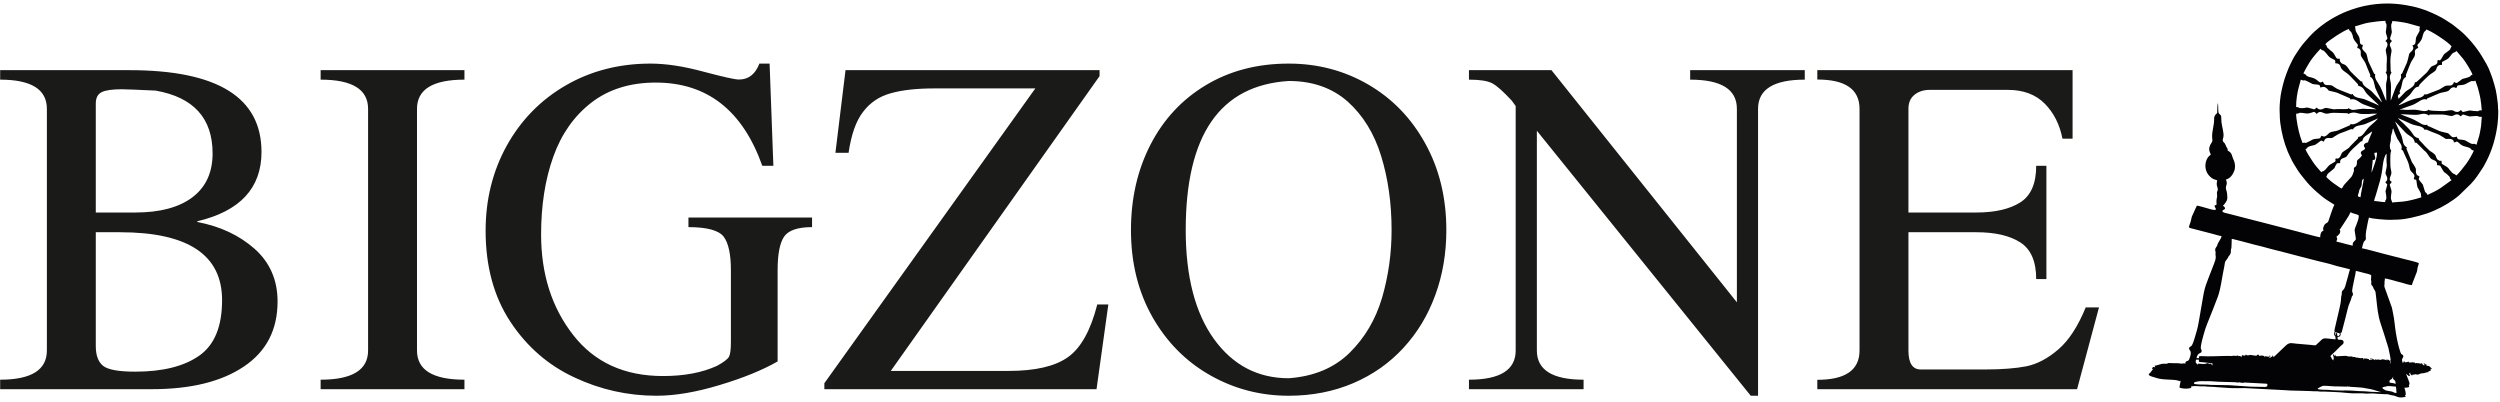
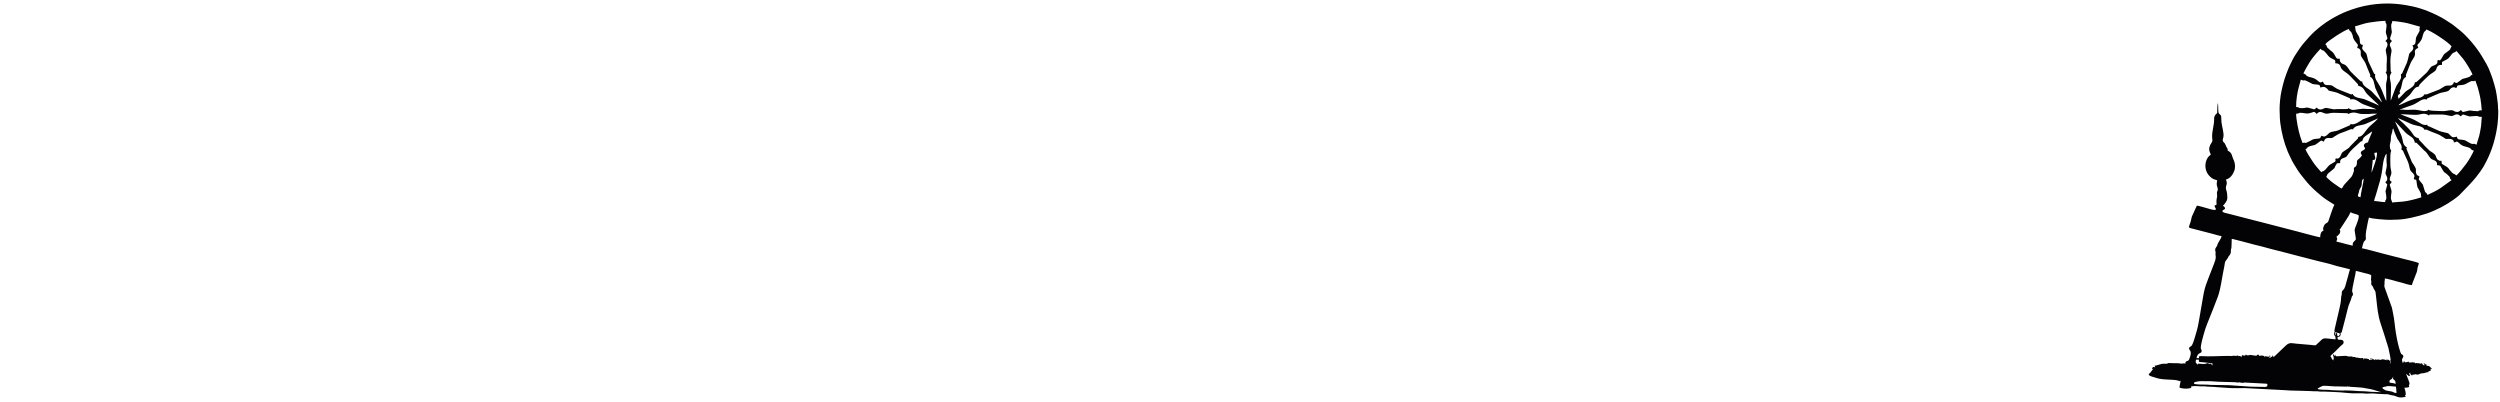
<svg xmlns="http://www.w3.org/2000/svg" width="448" height="72" viewBox="0 0 448 72" fill="none">
-   <path d="M8.4 19.506C8.4 16.017 5.609 14.273 0.028 14.273V12.573H23.182C38.969 12.573 46.861 17.457 46.861 27.225C46.861 33.701 43.024 37.842 35.349 39.653V39.784C39.448 40.546 42.872 42.16 45.618 44.581C48.366 47.022 49.74 50.184 49.74 54.021C49.74 59.101 47.733 62.982 43.7 65.686C39.688 68.389 34.193 69.741 27.238 69.741H0.028V68.041C5.609 68.041 8.4 66.296 8.4 62.808V19.506ZM17.165 62.001C17.165 63.658 17.601 64.857 18.473 65.556C19.345 66.253 21.264 66.601 24.229 66.601C29.178 66.601 32.994 65.642 35.72 63.724C38.445 61.805 39.797 58.49 39.797 53.781C39.797 45.67 33.692 41.616 21.482 41.616H17.165V62.001ZM24.229 38.082C28.656 38.082 32.078 37.168 34.477 35.357C36.897 33.526 38.096 30.909 38.096 27.486C38.096 21.185 34.694 17.434 27.893 16.236C24.578 16.084 22.572 15.996 21.853 15.996C20.108 15.996 18.888 16.17 18.212 16.52C17.514 16.868 17.165 17.544 17.165 18.569V38.082H24.229ZM74.726 62.808C74.726 66.296 77.561 68.041 83.229 68.041V69.741H57.458V68.041C63.126 68.041 65.961 66.296 65.961 62.808V19.506C65.961 16.017 63.126 14.273 57.458 14.273V12.573H83.229V14.273C77.561 14.273 74.726 16.017 74.726 19.506V62.808ZM138.588 29.71H136.604C133.072 19.768 126.705 14.797 117.504 14.797C112.926 14.797 109.088 15.996 105.992 18.373C102.896 20.77 100.606 23.998 99.146 28.097C97.685 32.173 96.965 36.818 96.965 42.008C96.965 49.137 98.884 55.133 102.721 60.038C106.537 64.945 111.922 67.386 118.813 67.386C122.606 67.386 125.833 66.776 128.493 65.556C129.692 64.901 130.412 64.356 130.652 63.898C130.87 63.462 130.978 62.568 130.978 61.26V48.418C130.978 45.562 130.542 43.556 129.692 42.422C128.82 41.288 126.726 40.7 123.37 40.7V38.977H145.521V40.7C142.928 40.7 141.248 41.288 140.485 42.444C139.722 43.6 139.35 45.605 139.35 48.418V64.77C136.648 66.318 133.181 67.736 128.952 69.001C124.721 70.286 120.949 70.918 117.636 70.918C112.51 70.918 107.605 69.829 102.918 67.626C98.23 65.446 94.393 62.11 91.449 57.641C88.506 53.17 87.022 47.742 87.022 41.353C87.022 35.75 88.288 30.67 90.817 26.09C93.368 21.512 96.878 17.914 101.392 15.298C105.884 12.704 110.941 11.396 116.566 11.396C119.336 11.396 122.497 11.876 126.029 12.834C129.561 13.772 131.698 14.252 132.418 14.252C134.14 14.252 135.361 13.292 136.081 11.396H137.912L138.588 29.71ZM147.724 69.741V68.673L185.532 15.844H167.478C164.294 15.844 161.677 16.126 159.606 16.716C157.557 17.282 155.9 18.394 154.657 20.052C153.393 21.686 152.542 24.128 152.064 27.377H149.708L151.517 12.573H197.042V13.641L159.628 66.47H180.712C185.532 66.47 189.106 65.642 191.396 63.985C193.706 62.35 195.452 59.189 196.629 54.566H198.613L196.498 69.741H147.724ZM259.184 41.222C259.184 45.386 258.529 49.268 257.2 52.888C255.89 56.485 253.993 59.625 251.508 62.328C249.022 65.032 246.036 67.146 242.525 68.652C239.014 70.156 235.134 70.918 230.926 70.918C225.889 70.918 221.18 69.698 216.841 67.234C212.502 64.77 209.057 61.282 206.506 56.79C203.954 52.277 202.669 47.088 202.669 41.222C202.669 35.576 203.824 30.496 206.157 25.938C208.49 21.402 211.804 17.828 216.1 15.254C220.394 12.681 225.322 11.396 230.926 11.396C236.114 11.396 240.869 12.638 245.185 15.145C249.502 17.653 252.904 21.164 255.412 25.721C257.918 30.256 259.184 35.424 259.184 41.222V41.222ZM212.481 41.222C212.481 49.573 214.18 56.092 217.561 60.78C220.94 65.446 225.409 67.78 230.948 67.78C235.438 67.452 239.058 65.948 241.828 63.244C244.574 60.54 246.516 57.248 247.67 53.345C248.805 49.442 249.372 45.409 249.372 41.222C249.372 36.404 248.74 31.978 247.496 27.945C246.254 23.91 244.248 20.662 241.5 18.198C238.732 15.756 235.221 14.513 230.948 14.513C218.629 15.277 212.481 24.173 212.481 41.222V41.222ZM315.042 70.918H313.736L275.405 23.43V62.808C275.405 66.296 278.196 68.041 283.777 68.041V69.741H263.238V68.041C268.82 68.041 271.61 66.296 271.61 62.808V19.005L270.934 18.066C269.43 16.432 268.253 15.385 267.446 14.95C266.618 14.492 265.222 14.273 263.238 14.273V12.573H278.021L311.25 54.173V19.506C311.25 16.017 308.458 14.273 302.877 14.273V12.573H323.416V14.273C317.834 14.273 315.042 16.017 315.042 19.506V70.918ZM325.661 69.741V68.062C330.698 68.062 333.228 66.318 333.228 62.808V19.506C333.228 15.996 330.698 14.252 325.661 14.252V12.573H371.406V24.848H369.594C369.094 22.318 368.048 20.226 366.434 18.59C364.8 16.933 362.596 16.105 359.784 16.105H345.786C344.697 16.105 343.78 16.41 343.061 16.998C342.341 17.588 341.992 18.416 341.992 19.485V38.082H354.158C357.494 38.082 360.133 37.473 362.03 36.273C363.948 35.052 364.886 32.872 364.886 29.71H366.717V50.009H364.886C364.886 46.869 363.948 44.668 362.052 43.446C360.154 42.226 357.517 41.616 354.158 41.616H341.992V62.83C341.992 65.076 342.734 66.209 344.196 66.209H355.729C358.738 66.209 361.202 66.013 363.12 65.642C365.038 65.25 366.957 64.248 368.832 62.633C370.729 61.02 372.365 58.49 373.761 55.089H376.137L372.212 69.741H325.661Z" fill="#1A1A18" />
-   <path fill-rule="evenodd" clip-rule="evenodd" d="M416.402 69.129C417.148 69.129 418.13 69.269 419.045 69.248L420.508 69.285C420.733 69.285 420.686 68.987 420.716 69.337C420.985 69.267 420.765 69.217 420.998 69.264C421.162 69.296 420.993 69.28 421.146 69.319L422.232 69.381C422.814 69.443 423.301 69.436 423.824 69.556C424.358 69.68 424.661 69.672 425.298 69.852L426.694 70.273L425.186 70.221C424.708 70.227 424.145 70.119 423.681 70.116C422.548 70.108 421.47 69.961 420.145 69.961C419.949 69.961 420.057 69.991 419.9 69.985L418.949 69.961C418.306 69.961 417.701 69.908 417.126 69.86C416.778 69.832 415.71 69.893 415.31 69.701C415.398 69.569 415.392 69.575 415.525 69.5L415.793 69.353C415.914 69.283 416.246 69.129 416.402 69.129ZM426.902 69.441C427.249 69.36 426.99 69.341 427.473 69.284C427.816 69.243 427.588 69.176 428.097 69.18L429.345 69.285C429.402 69.532 429.449 70.129 429.449 70.432C429.294 70.425 429.253 70.412 429.133 70.381L428.944 70.311C428.933 70.305 428.921 70.296 428.912 70.292C428.434 70.009 427.748 70.143 427.289 69.833C427.108 69.712 427.244 69.721 427.005 69.701C426.986 69.479 427.013 69.608 426.902 69.441V69.441ZM393.166 68.767C393.186 68.533 393.196 68.504 393.377 68.457C394.433 68.18 395.02 68.357 395.52 68.313C395.893 68.279 397.041 68.375 397.481 68.405C398.078 68.448 400.658 68.468 400.894 68.523C401.112 68.573 400.896 68.587 401.17 68.609C401.118 68.359 401.13 68.537 401.17 68.455C401.473 68.613 401.417 68.52 401.681 68.573C401.696 68.576 401.709 68.58 401.722 68.583C402.146 68.687 402.029 68.503 402.346 68.555L405.776 68.736C406.028 68.769 406.318 68.7 406.318 68.921C406.318 69.105 406.308 69.337 405.902 69.337L403.301 69.287L399.456 69.025C398.353 69.029 397.372 68.971 396.232 68.975C395.888 68.977 395.784 68.921 395.456 68.92C394.925 68.919 393.537 68.943 393.166 68.767V68.767ZM428.202 68.557C428.202 68.065 428.194 68.173 428.504 67.977C428.602 67.915 428.68 67.848 428.736 67.74C428.874 67.471 428.722 67.581 428.877 67.519C428.788 67.704 428.798 67.885 428.977 68.043C429.074 68.127 429.012 68.052 429.1 68.127C429.285 68.283 429.293 68.556 429.293 68.819C428.976 68.605 428.724 68.68 428.202 68.557ZM393.478 64.712C393.478 64.572 393.502 64.568 393.53 64.452H394.049C394.004 65.005 393.984 64.803 395.156 64.956C395.446 64.993 395.618 65.005 395.898 65.045C396.145 65.083 396.408 65.128 396.649 65.128L396.389 65.18C396.45 65.295 396.476 65.336 396.545 65.439C396.285 65.417 396.525 65.497 396.25 65.261C396.197 65.215 396.182 65.199 396.13 65.18C395.846 65.077 396.208 65.325 395.764 65.131C395.394 64.969 395.402 65.253 395.062 65.215C395.054 65.213 395.04 65.211 395.03 65.211C394.852 65.201 394.972 65.285 394.64 65.22C394.332 65.16 394.184 65.18 393.842 65.18V65.387C393.685 65.272 393.784 65.309 393.653 65.161C393.49 64.98 393.478 65.152 393.478 64.712V64.712ZM418.429 59.825C418.429 59.364 418.669 59.573 418.67 59.575C418.762 59.608 418.825 59.639 418.912 59.655C419.01 59.675 419.044 59.66 419.14 59.689C419.493 59.8 419.208 60.241 418.949 60.241C418.725 60.241 418.964 59.669 418.637 59.669C418.492 59.669 418.533 59.936 418.533 60.085C418.429 60.009 418.429 60.103 418.429 59.825ZM419.417 59.669C419.622 59.621 419.594 59.647 419.658 59.443L420.304 56.969C420.405 56.515 420.548 55.988 420.664 55.511C420.936 54.393 420.818 54.976 421.098 54.179C421.196 53.904 421.284 53.788 421.35 53.493C421.489 52.885 421.54 53.14 421.628 52.883C421.74 52.564 421.525 52.485 421.508 52.212C421.473 51.652 422.172 48.967 422.172 48.545C422.408 48.565 423.326 48.836 423.628 48.909C423.942 48.987 424.928 49.175 424.928 49.377C424.928 49.737 424.857 50.068 424.9 50.237C425.037 50.772 424.746 50.868 425.126 51.256C425.306 51.44 425.212 51.416 425.317 51.639C425.422 51.865 425.644 52.092 425.693 52.352L425.816 53.375C426.016 55.112 426.09 56.435 426.649 58.103C426.912 58.887 427.53 60.753 427.733 61.489C427.82 61.805 427.92 61.999 428.004 62.361C428.178 63.108 428.461 64.441 428.461 65.18C428.401 65.092 428.462 65.263 428.388 65.044C428.332 64.879 428.357 64.705 428.357 64.504L428.254 64.555L428.196 64.644C428.104 64.747 428.24 64.687 428.15 64.659C428.097 64.549 428.112 64.612 428.097 64.452C427.905 64.503 428.03 64.504 427.844 64.553L427.785 64.348C427.626 64.464 427.702 64.315 427.681 64.555C427.437 64.499 427.152 64.331 426.809 64.409C426.512 64.477 426.864 64.427 426.616 64.485C426.37 64.544 426.517 64.427 426.245 64.424C425.932 64.42 425.92 64.545 425.597 64.349L425.653 64.555C425.517 64.463 425.542 64.501 425.412 64.435C425.401 64.429 425.388 64.423 425.377 64.416L425.174 64.303C425.029 64.257 424.785 64.22 424.666 64.296C424.874 64.344 425.08 64.357 425.186 64.504C424.749 64.493 424.873 64.34 424.562 64.555C424.51 64.445 424.525 64.508 424.51 64.348C424.126 64.316 424.386 64.244 423.628 64.244V64.4H423.524C423.518 64.195 423.538 64.277 423.472 64.14C423.234 64.145 423.305 64.187 423.106 64.187C422.676 64.187 422.649 64.044 422.12 64.088C422.117 64.081 422.125 64.071 422.125 64.069C422.125 64.067 422.129 64.052 422.129 64.051C422.117 63.935 421.853 63.984 421.6 63.984C421.542 63.843 421.63 63.936 421.488 63.888C421.402 63.859 420.989 63.891 420.87 63.881C420.55 63.86 420.753 63.844 420.542 63.793C420.434 63.767 420.313 63.773 420.198 63.773C418.882 63.781 418.52 64.032 418.481 63.568C418.43 63.647 418.429 63.449 418.429 63.724H418.273V63.568C418.04 63.543 418.182 63.475 418.065 63.516C418.024 63.612 418.04 63.487 418.08 63.611C418.209 64.02 418.221 64.249 418.221 64.764L418.169 64.4C418.05 64.428 418.049 64.44 417.909 64.452C417.892 64.379 417.828 64.181 417.792 64.101C417.717 63.931 417.685 63.959 417.597 63.828C417.736 63.62 418.162 63.288 418.442 63.009C418.732 62.719 418.985 62.468 419.273 62.177C419.354 62.096 419.398 62.048 419.484 61.971L419.709 61.781C419.861 61.656 420.02 61.523 419.973 61.248C419.864 60.627 418.897 61.084 418.897 60.709V60.397C419.264 60.388 419.544 60.151 419.417 59.669V59.669ZM399.456 63.776C397.797 63.776 396.088 63.919 394.421 63.82C394.204 63.808 394.346 63.808 394.101 63.828C394.085 64.029 394.054 63.963 394.049 64.192C393.744 64.185 393.914 64.127 393.634 64.192C393.641 63.928 393.712 63.829 393.814 63.643C394.085 63.139 394.469 63.393 394.536 62.92C394.612 62.381 393.966 63.207 394.87 60.021C395.152 59.031 395.242 58.743 395.601 57.841C395.941 56.989 397.308 53.599 397.434 53.177C397.493 52.984 397.552 52.833 397.613 52.629C397.956 51.493 398.108 50.22 398.342 49.043C398.429 48.608 398.504 48.275 398.58 47.824C398.793 46.551 398.656 47.08 399.202 46.264C399.318 46.091 399.336 45.944 399.472 45.807C399.877 45.393 399.768 44.947 399.768 44.803C399.768 44.711 399.85 44.569 399.868 44.433C399.917 44.023 399.888 43.497 399.917 43.131C399.934 42.909 399.868 42.825 400.013 42.808C400.097 42.797 402.87 43.549 403.221 43.637C403.486 43.704 403.652 43.765 403.916 43.825C404.873 44.047 405.849 44.3 406.808 44.573L409.665 45.301C411.598 45.783 413.466 46.327 415.404 46.788C416.266 46.993 417.449 47.264 418.292 47.539C418.978 47.764 419.733 47.887 420.445 48.089C420.637 48.144 420.956 48.201 421.132 48.285C420.98 48.603 420.897 49.067 420.798 49.407C420.684 49.796 420.601 50.127 420.489 50.501C420.334 51.024 420.249 51.68 419.832 52.028C419.534 52.276 419.709 52.587 419.601 52.937C419.549 53.104 419.524 53.241 419.52 53.431C419.505 54.148 419.346 54.715 419.213 55.359C418.985 56.463 418.622 57.775 418.369 58.991C418.281 59.409 418.449 59.293 418.332 59.567C418.274 59.7 418.273 59.516 418.273 59.773C418.273 60.433 418.533 59.832 418.533 60.813C418.38 60.809 418.021 60.767 417.826 60.74C416.132 60.507 416.318 60.649 415.646 61.253C415.541 61.347 415.5 61.376 415.401 61.475C414.816 62.059 415.028 61.881 414.058 61.804L411.472 61.584C410.677 61.501 410.31 61.316 409.668 61.876L409.404 62.132C409.357 62.176 409.369 62.161 409.321 62.205L408.073 63.4C407.874 63.583 407.577 63.888 407.357 64.036C407.398 63.84 407.424 63.747 407.144 63.725L407.201 63.932C406.744 63.941 406.982 64.257 406.629 64.088C406.746 63.928 406.597 64.004 406.837 63.984C406.833 63.825 406.814 63.795 406.785 63.672C406.616 63.796 406.678 63.695 406.733 63.932C406.502 63.932 406.454 63.896 406.21 63.877C405.933 63.855 405.91 63.776 405.849 63.932H405.746V63.776C405.309 63.767 405.478 63.632 404.862 63.776C404.778 63.652 404.8 63.721 404.758 63.568H404.498C404.425 63.847 404.165 63.721 403.812 63.683L403.493 63.633C403.353 63.591 403.194 63.595 403.014 63.644C403.002 63.647 402.989 63.653 402.98 63.656C402.969 63.659 402.956 63.664 402.946 63.667C402.901 63.679 402.926 63.685 402.852 63.687C402.53 63.693 402.713 63.592 402.42 63.568C402.348 63.835 402.024 63.737 401.846 63.62C401.746 63.811 401.638 63.735 401.692 63.984H401.585C401.534 63.792 401.525 63.823 401.364 63.801C401.278 63.791 401.166 63.777 401.016 63.776C401.013 63.771 401.014 63.76 401.014 63.759V63.741L401.016 63.672C400.762 63.764 401.06 63.7 400.838 63.759C400.758 63.781 400.75 63.779 400.662 63.772C400.209 63.739 400.33 63.732 399.842 63.8C399.592 63.835 399.724 63.776 399.456 63.776V63.776ZM419.418 40.957C419.481 40.881 419.484 40.867 419.542 40.771L420.278 39.635C420.51 39.276 421.092 38.443 421.184 38.045C421.324 38.077 421.47 38.151 421.598 38.201C422.028 38.375 422.692 38.447 422.692 38.669C422.692 39.661 421.892 40.839 421.954 41.325C422.192 43.18 422.361 42.716 421.765 43.357C421.586 43.553 421.6 43.675 421.6 44.023C421.368 44.004 419.754 43.547 419.404 43.464C419.133 43.401 418.933 43.352 418.689 43.296C418.726 42.852 418.976 42.988 418.689 42.409C418.94 42.244 418.954 42.204 419.148 41.985C419.27 41.845 419.256 41.921 419.312 41.733C419.406 41.411 419.373 41.323 419.261 41.112L419.418 40.957ZM422.536 35.135C422.536 34.784 422.696 34.637 422.741 34.299C422.789 33.94 422.91 33.823 423.054 33.573C423.442 32.905 423.01 32.315 423.576 32.016C423.576 32.545 423.004 34.853 423.004 35.343C422.898 35.317 422.536 35.237 422.536 35.135ZM425.446 36.019C425.473 35.683 425.665 35.263 425.748 34.967C426.37 32.719 426.728 32.06 427.009 29.524C427.058 29.083 427.294 27.8 427.681 27.545C427.681 28.141 427.625 28.879 427.706 29.448C427.769 29.903 427.474 30.815 427.474 31.08C427.474 31.244 428.001 31.868 427.718 32.364C427.586 32.6 427.546 32.421 427.474 32.691C427.784 33.153 427.912 32.724 427.63 33.731C427.416 34.497 427.476 34.105 427.576 34.824C427.762 36.16 427.422 35.535 427.422 36.225C426.757 36.212 425.916 36.019 425.446 36.019V36.019ZM425.062 30.747L424.98 30.924C424.992 30.28 425.186 29.315 425.186 28.688C426.056 28.669 425.402 27.8 425.498 27.389C425.534 27.377 425.846 27.347 425.966 27.337C425.966 28.407 425.417 29.684 425.062 30.747V30.747ZM429.574 24.821C429.736 25.091 429.892 25.307 430.062 25.579C430.364 26.057 430.468 26.237 430.332 26.817C430.364 26.837 430.49 26.907 430.498 26.911C430.677 27.033 430.638 27.116 430.765 27.372C430.877 27.596 430.977 27.82 431.076 28.049C431.286 28.541 431.501 28.897 431.654 29.445C431.738 29.74 431.778 29.939 431.842 30.245C432.001 31.004 432.934 31.099 432.602 31.855C432.474 32.151 432.618 32.139 432.985 32.223C433.049 32.508 433.08 32.845 433.124 33.123C433.2 33.596 433.201 33.551 433.41 33.877C433.601 34.175 433.624 34.285 433.765 34.561C433.969 34.952 433.716 34.919 433.92 35.343C433.768 35.377 433.646 35.445 433.493 35.488C432.618 35.737 432.328 35.82 431.413 36.005C430.537 36.184 429.388 36.189 429 36.252C428.541 36.327 428.741 36.327 428.504 35.768C428.356 35.416 428.565 34.572 428.565 34.355C428.565 33.971 428.254 33.261 428.254 33.159C428.254 32.801 428.553 32.984 428.564 32.537C427.985 32.381 428.36 31.607 428.454 31.384C428.632 30.975 428.493 30.657 428.385 30.012C428.338 29.732 428.309 27.681 428.412 27.292C428.465 27.089 428.462 27.215 428.513 27.025C428.505 26.875 428.254 26.913 428.254 26.037C428.254 25.94 428.381 25.419 428.409 25.259C428.464 24.945 428.432 24.761 428.462 24.427C428.477 24.247 428.616 23.921 428.669 23.699C428.794 23.179 428.696 23.152 428.877 23.023C428.893 23.212 429.468 24.647 429.574 24.821V24.821ZM418.793 29.26C419.858 29.257 419.02 29.125 419.533 28.545C419.761 28.285 420.292 28.296 420.52 28.024L421.153 27.151L421.716 26.571C422.072 26.235 422.54 25.855 422.91 25.476C423.268 25.111 423.208 25.497 423.354 25.193C423.377 25.147 423.382 25.025 423.434 24.909C423.598 24.543 423.892 24.372 424.2 24.167L425.084 23.543C425.06 23.824 424.802 24.275 424.712 24.524C424.629 24.761 424.374 25.28 424.354 25.517C424.084 25.541 423.788 25.688 423.666 25.875C423.496 26.136 423.7 26.355 423.834 26.557C423.654 26.897 423.756 26.788 423.41 26.964C422.742 27.308 423.216 27.681 423.264 27.857C422.774 28.585 422.518 28.523 422.406 28.771C422.284 29.039 422.492 29.415 422.158 29.819C422 30.012 421.941 29.876 421.838 30.123C421.753 30.328 421.861 30.451 421.826 30.636C421.812 30.719 421.769 30.811 421.734 30.901C421.653 31.112 421.629 31.235 421.533 31.428C421.376 31.744 421.201 31.86 420.909 32.208L420.208 32.963C419.892 33.277 419.816 33.644 419.625 33.783C419.45 33.737 419.016 33.421 418.852 33.308L418.148 32.817C417.909 32.652 417.708 32.464 417.485 32.283C417.334 32.16 416.974 31.859 416.869 31.704C417.205 31.084 416.84 31.356 417.589 30.76C418.757 29.831 418.097 30.299 418.793 29.26V29.26ZM431.318 26.404C431.053 26.256 431.082 26.293 430.845 25.993C430.837 25.985 430.828 25.973 430.821 25.964L430.76 25.871C430.693 25.747 430.648 25.537 430.612 25.395C430.498 24.933 430.434 24.487 430.245 24.099L429.449 22.347C429.4 22.249 429.368 22.184 429.314 22.067L429.189 21.775L429.556 22.135C429.626 22.203 429.6 22.177 429.656 22.244L430.785 23.453C431.26 23.983 431.4 24.059 432.038 24.488C432.376 24.715 432.525 24.892 432.664 25.267C432.693 25.343 432.684 25.319 432.701 25.397C432.813 25.919 432.717 25.347 433.049 25.604C433.262 25.769 434.03 26.588 434.296 26.857C434.758 27.324 434.566 26.921 435.24 27.94C435.337 28.089 435.565 28.403 435.686 28.481C436.08 28.735 436.726 28.764 436.726 29.416C436.726 29.592 436.478 29.561 437.032 29.631L437.194 29.676C437.378 29.768 437.216 29.612 437.465 30.029C438.284 31.412 437.809 30.483 438.874 31.583C439.105 31.823 438.94 31.709 439.056 31.972C439.134 32.147 439.23 32.147 439.325 32.275C438.756 32.657 438.102 33.196 437.298 33.732C436.944 33.967 436.582 34.168 436.173 34.373C435.777 34.569 435.398 34.733 435.009 34.927C434.706 34.28 434.706 34.707 434.546 34.299C434.377 33.864 434.238 33.177 434.145 33.039C433.962 32.767 433.452 32.26 433.452 32.12C433.452 31.757 433.548 31.943 433.554 31.6C433.305 31.428 433.165 31.523 433.008 31.159C432.868 30.831 432.965 30.675 432.932 30.299C432.918 30.137 432.549 29.531 432.421 29.356C432.354 29.268 432.286 29.193 432.224 29.084L431.394 27.056C431.146 26.435 431.232 26.792 431.318 26.404ZM421.705 23.179C421.721 22.972 421.726 23.015 421.909 22.864C422.189 22.633 422.248 22.608 422.649 22.512C423.048 22.416 423.62 22.336 423.938 22.191L425.596 21.456C425.764 21.387 425.97 21.305 426.122 21.204C426.058 21.443 425.109 22.237 424.814 22.493C423.744 23.423 423.497 24.531 422.588 24.531C422.534 24.784 422.645 24.679 422.501 24.856C422.442 24.928 422.334 25.017 422.264 25.089L421.281 26.083C421.104 26.237 421.036 26.404 420.829 26.567C420.569 26.772 419.79 27.213 419.676 27.388C419.498 27.664 419.377 28.429 418.793 28.429C418.63 28.429 418.645 28.276 418.529 28.473C418.453 28.603 418.533 28.616 418.533 28.793C418.533 29.097 417.606 29.297 417.21 29.809C417.016 30.061 416.882 30.195 416.677 30.42C416.257 30.881 416.218 30.555 415.986 30.872L415.164 29.927C414.812 29.523 414.686 29.305 414.41 28.913C414.1 28.473 413.23 27.104 413.128 26.713C413.654 26.591 413.137 26.408 414.2 26.123C414.738 25.977 414.796 26.075 415.326 25.637C416.281 24.852 415.929 25.348 416.453 25.361C416.644 24.549 417.254 24.769 417.757 24.741C418.038 24.725 418.19 24.543 418.378 24.429C419.616 23.685 418.985 24.064 420.301 23.543C420.532 23.451 420.737 23.368 420.968 23.273C421.497 23.057 421.34 23.171 421.705 23.179V23.179ZM437.506 28.793C437.229 28.799 437.329 28.875 437.104 28.781C436.652 28.593 436.642 28.333 436.482 27.945C436.31 27.527 435.742 27.255 435.365 26.984L434.524 26.16C434.286 25.836 433.518 25.123 433.484 25.023C433.424 24.851 433.494 24.963 433.465 24.849C433.421 24.688 433.521 24.804 433.277 24.744L433.061 24.661C432.82 24.541 432.648 24.417 432.518 24.216C431.865 23.201 431.485 22.905 430.684 22.101C430.39 21.807 429.921 21.468 429.708 21.152L430.938 21.688C431.168 21.795 431.3 21.863 431.542 21.968C431.744 22.055 431.912 22.132 432.117 22.225C432.918 22.585 433.961 22.507 434.405 23.108L434.49 23.283C434.854 23.252 434.546 23.144 434.841 23.24L435.836 23.653C436.086 23.743 436.294 23.811 436.552 23.925C437.522 24.355 436.708 23.92 437.816 24.585C438.273 24.861 438.149 24.88 438.437 24.899C438.73 24.915 439.724 24.724 439.741 25.517C440.225 25.507 440.158 25.141 440.664 25.635C441.385 26.34 441.798 26.185 442.514 26.488C442.905 26.652 442.741 26.924 443.328 26.973C443.29 27.113 442.777 28.055 442.668 28.237C442.42 28.655 442.197 29.02 441.909 29.401C441.569 29.852 440.577 31.161 440.157 31.444C440.017 31.341 440.105 31.377 439.969 31.268C439.669 31.024 439.769 31.307 439.362 30.887C438.53 30.029 439.061 30.227 437.962 29.584C437.332 29.215 437.65 29.444 437.506 28.793V28.793ZM432.932 20.579C433.774 20.579 434.14 20.195 434.93 20.505C435.202 20.613 435.058 20.661 435.322 20.684C435.354 20.568 435.334 20.528 435.48 20.528H437.662C438.289 20.528 438.964 20.788 439.325 20.788C439.685 20.788 440.208 20.215 440.749 20.664C440.88 20.773 440.834 20.797 440.989 20.84C441.206 20.695 441.126 20.528 441.456 20.528C441.513 20.528 442.252 20.811 442.485 20.852C442.698 20.891 443.25 20.788 443.64 20.788C444.692 20.788 443.601 20.943 444.732 20.943L444.613 22.541C444.562 22.96 444.48 23.303 444.406 23.737C444.26 24.6 443.932 25.345 443.796 25.933C443.586 25.884 443.537 25.777 443.328 25.777C442.969 25.777 443.062 25.881 442.461 25.553C441.632 25.101 441.936 25.12 440.825 25.004C440.393 24.96 440.349 24.855 440.261 24.479C440.128 24.489 439.785 24.699 439.425 24.535C439.266 24.463 439.088 24.227 438.932 24.092C438.745 23.932 438.869 23.944 438.641 23.863L437.505 23.596C437.153 23.536 435.94 22.916 435.5 22.74C435.08 22.573 434.981 22.609 434.96 22.348C434.75 22.352 434.762 22.399 434.648 22.399C434.16 22.399 433.833 22.156 433.454 21.928C432.27 21.22 431.69 21.079 430.429 20.588C430.346 20.556 430.348 20.561 430.278 20.531C430.168 20.481 430.232 20.515 430.177 20.476C431.146 20.476 431.964 20.579 432.932 20.579V20.579ZM412.296 20.216C412.714 20.216 413.304 20.376 413.568 20.339C414.505 20.208 414.64 19.865 414.948 20.215C415.017 20.292 415.076 20.355 415.153 20.424C415.33 20.295 415.205 20.289 415.421 20.169C415.78 19.971 416.002 20.081 416.38 20.237C417.176 20.567 417.122 20.208 418.272 20.215L420.646 20.287C420.782 20.333 420.72 20.347 420.82 20.423C421.005 20.375 420.97 20.324 421.222 20.255C422.178 19.991 422.43 20.424 423.316 20.424H424.562C424.774 20.424 424.938 20.369 425.238 20.372C425.481 20.372 425.724 20.372 425.966 20.372C425.828 20.56 423.693 21.287 423.516 21.352C423.304 21.428 423.144 21.56 422.962 21.683C422.538 21.967 422.025 22.292 421.51 22.272C421.286 22.264 421.464 22.252 421.236 22.191C421.141 22.389 421.228 22.372 421.016 22.491L419.342 23.209C419.05 23.332 419.001 23.388 418.66 23.461C417.785 23.648 417.613 23.596 417.248 23.972C416.514 24.721 416.37 24.411 415.986 24.323C415.814 24.648 415.865 24.813 415.461 24.836C414.242 24.907 414.498 25.035 413.721 25.384L413.328 25.567C413.057 25.675 413.246 25.571 412.92 25.571C412.724 25.571 412.82 25.604 412.606 25.621L412.204 24.467C411.894 23.488 411.464 21.443 411.464 20.372C412.24 20.372 411.628 20.216 412.296 20.216V20.216ZM443.276 14.549C443.376 14.549 443.445 14.48 443.588 14.445C443.645 14.689 443.918 15.329 444.016 15.681C444.485 17.379 444.58 17.897 444.732 19.8C444.49 19.747 444.438 19.729 444.204 19.847C443.897 20 444.128 19.928 443.746 19.907C443.5 19.893 443.342 19.897 443.154 19.869C442.512 19.771 442.652 19.763 442.04 19.915C440.974 20.179 441.485 20.083 440.989 19.748C440.84 19.788 440.928 19.771 440.801 19.872L440.712 19.939C440.62 20 440.494 20.06 440.365 20.06C439.493 20.06 440.03 19.523 438.353 19.867C437.806 19.979 436.833 19.855 436.153 19.853C435.93 19.853 435.809 19.828 435.628 19.808C435.245 19.765 435.472 19.811 435.218 19.645C435.04 19.771 435.064 19.815 434.776 19.877C434.08 20.025 433.577 19.644 432.456 19.66C431.869 19.668 431.158 19.729 430.638 19.651C430.446 19.621 430.214 19.628 430.073 19.696C430.109 19.605 430.068 19.623 430.321 19.529C430.429 19.491 430.485 19.464 430.625 19.416C430.853 19.337 430.978 19.287 431.197 19.209C432.53 18.733 432.34 18.873 433.43 18.217C433.598 18.116 433.774 17.987 433.953 17.911C434.462 17.689 434.714 17.808 434.908 17.824C434.96 17.715 434.945 17.777 434.96 17.616C435.149 17.601 435.936 17.219 436.176 17.119C436.402 17.024 436.54 16.963 436.764 16.875C436.984 16.788 437.149 16.696 437.36 16.639C437.67 16.555 438.538 16.425 438.733 16.297C439.081 16.072 439.166 15.641 439.741 15.641C440.109 15.641 439.865 15.715 440.157 15.797C440.249 15.659 440.234 15.676 440.302 15.527C440.397 15.316 440.308 15.388 440.469 15.329C440.77 15.181 441.356 15.364 441.985 14.976C442.122 14.892 442.768 14.543 442.929 14.52C443.074 14.5 443.101 14.549 443.276 14.549V14.549ZM411.464 19.179C411.464 16.573 412.264 14.672 412.296 14.291C412.509 14.308 412.47 14.347 412.658 14.397C413.152 14.531 412.593 14.129 413.752 14.705C414.672 15.164 414.106 15.035 415.366 15.169C415.8 15.216 415.662 15.379 415.83 15.693C416.085 15.633 416.381 15.435 416.762 15.697C417.714 16.353 416.51 16.061 418.573 16.537C418.782 16.585 419.058 16.721 419.278 16.82C419.526 16.929 419.726 17 419.972 17.115C420.212 17.227 420.413 17.316 420.657 17.416C421.296 17.677 421.061 17.569 421.184 17.824C422.205 17.585 422.62 18.324 423.493 18.685C423.729 18.784 425.704 19.481 425.862 19.592C425.404 19.592 425.157 19.537 424.718 19.54C423.346 19.547 424.014 19.384 422.58 19.584C421.78 19.695 421.541 19.845 420.873 19.387C420.626 19.555 420.778 19.543 420.353 19.543L419.104 19.54C417.916 19.54 418.866 19.709 417.524 19.459C417.389 19.433 416.941 19.332 416.87 19.332C416.365 19.332 416.106 19.808 415.469 19.537C415.23 19.435 415.36 19.419 415.153 19.28C414.633 19.629 414.936 19.673 414.322 19.488C412.966 19.079 413.508 19.384 412.398 19.384C411.694 19.384 412.19 19.187 411.464 19.179ZM437.609 11.12C438.216 10.712 438.57 10.748 438.998 10.168C439.726 9.184 439.508 9.649 440.261 9.144C440.302 9.296 440.458 9.428 440.641 9.647L441.33 10.465C441.337 10.473 441.349 10.484 441.356 10.492C441.705 10.884 443.034 13.003 443.068 13.407C442.65 13.441 442.908 13.633 442.388 13.819C442.102 13.919 441.936 13.987 441.59 14.059C441.193 14.143 441.129 14.22 440.873 14.435C440.026 15.139 440.19 14.805 439.744 14.708C439.664 14.863 439.726 14.852 439.622 15.004C439.198 15.627 438.681 15.096 438.028 15.488L437.126 16.041L435.026 16.852C434.7 16.984 434.752 16.896 434.438 16.889C434.425 17.031 434.464 16.995 434.284 17.149C433.958 17.428 433.848 17.464 433.43 17.544C431.642 17.883 430.572 18.687 429.813 18.864C429.972 18.628 430.12 18.569 430.32 18.384L431.78 17.037C431.945 16.888 432.064 16.704 432.194 16.515C433.02 15.308 433.22 15.652 433.43 15.501C433.59 15.385 433.43 15.408 433.57 15.188C433.694 14.992 435.253 13.485 435.498 13.323C435.708 13.185 435.86 13.083 436.061 12.949C436.82 12.445 436.441 12.317 436.842 11.859C437.098 11.564 437.429 11.639 437.609 11.639V11.12ZM412.764 13.147C413.216 12.291 413.266 12.164 413.766 11.343C414.612 9.952 415.662 8.977 415.828 8.728C416.009 8.857 415.924 8.929 416.21 9.023C416.43 9.095 416.289 8.944 416.622 9.287C416.87 9.539 416.996 9.713 417.216 9.992C417.469 10.311 417.826 10.491 418.208 10.664C418.689 10.881 418.373 11.064 418.508 11.301C418.625 11.509 418.541 11.231 418.966 11.411C419.68 11.715 419.092 12.101 420.154 12.824C420.297 12.921 420.376 12.987 420.52 13.084C420.924 13.361 421.526 14.008 421.848 14.353L422.477 15.029C422.746 15.339 422.31 15.248 422.69 15.379C423.798 15.761 423.496 16.153 424.316 16.981L425.168 17.791C425.204 17.823 425.23 17.855 425.245 17.869C425.577 18.204 426.217 18.688 426.278 18.916C425.918 18.676 424.416 18.113 423.938 17.877C423.27 17.545 422.172 17.664 421.685 17.012L421.597 16.839C421.234 16.864 421.538 17.023 421.202 16.879L419.297 16.125C418.593 15.857 418.529 15.712 417.933 15.357C417.722 15.231 417.252 15.237 417.12 15.247C416.378 15.297 416.392 14.727 416.261 14.648C416.077 14.537 415.986 15.044 415.425 14.539C414.564 13.763 413.988 13.953 413.421 13.632C413.118 13.463 413.474 13.491 412.934 13.235L412.796 13.165C412.79 13.151 412.773 13.155 412.764 13.147V13.147ZM433.192 8.156C433.192 7.995 433.322 7.896 433.412 7.804C433.637 7.573 433.974 7.097 434.052 6.781C434.481 5.06 434.585 5.929 434.752 5.296C435.424 5.359 438.856 7.611 439.325 8.312C438.884 8.971 439.31 8.673 438.886 9.017C438.878 9.024 438.868 9.033 438.858 9.041C437.996 9.745 438.062 9.495 437.662 10.236C437.18 11.129 437.17 10.693 436.897 10.775C436.601 10.864 437.086 11.335 436.326 11.656C435.58 11.972 435.737 11.851 435.294 12.441C435.157 12.623 435.036 12.827 434.894 12.979L433.169 14.581C433.157 14.592 433.125 14.623 433.113 14.631C432.864 14.829 432.948 14.681 432.833 14.727C432.73 14.768 432.786 14.717 432.738 14.82C432.698 14.905 432.714 14.989 432.64 15.14C432.344 15.727 431.43 16.097 431.125 16.38L429.813 17.72C429.813 17.244 429.602 17.431 429.729 17.125C429.853 16.825 429.95 16.941 430.125 16.681C430.006 16.459 430.138 16.587 429.969 16.525C430.025 16.273 430.161 16.073 430.25 15.819C430.524 15.028 430.398 14.175 431.164 13.769C431.142 13.505 431.081 13.631 431.165 13.359C431.2 13.252 431.25 13.14 431.298 13.02C431.506 12.503 431.968 11.24 432.152 10.963L432.538 10.361C433.104 9.451 432.378 9.216 433.046 8.739L433.313 8.591C433.32 8.575 433.336 8.579 433.346 8.572C433.321 8.279 433.192 8.316 433.192 8.156V8.156ZM416.713 7.896C417.125 7.336 420.144 5.376 420.925 5.193C421.01 5.373 420.966 5.425 421.124 5.565C421.301 5.723 421.265 5.607 421.394 5.867C421.864 6.799 421.369 6.603 422.32 7.748C422.749 8.263 422.43 8.032 422.43 8.624C422.597 8.624 422.632 8.616 422.781 8.741C422.896 8.837 422.95 8.907 423.001 9.043C423.097 9.297 423.014 9.605 423.058 9.92C423.089 10.127 423.622 10.839 423.768 11.081C423.89 11.289 423.961 11.496 424.058 11.728C424.109 11.851 424.133 11.948 424.184 12.071L424.736 13.389C424.793 13.604 424.725 13.504 424.72 13.769C424.88 13.872 424.842 13.721 425.166 14.155C425.476 14.567 425.48 15.456 425.774 16.041C426.113 16.711 426.526 17.681 426.85 18.293C426.674 18.245 426.69 18.203 426.596 18.079C426.534 17.999 426.457 17.897 426.389 17.817L426.232 17.663C426.224 17.656 426.212 17.645 426.206 17.637L425.01 16.389C424.612 15.989 423.936 15.708 423.558 15.241C423.445 15.1 423.321 14.837 423.314 14.604C423.03 14.601 423.093 14.616 422.932 14.464C422.829 14.368 422.766 14.319 422.66 14.217L422.348 13.907C422.34 13.899 422.329 13.888 422.321 13.88L421.785 13.377C421.518 13.113 421.984 13.593 421.734 13.324C421.681 13.265 421.666 13.243 421.612 13.185C421.398 12.964 421.321 12.965 421.122 12.688C420.868 12.333 420.538 11.749 420.152 11.58C419.893 11.467 419.66 11.433 419.481 11.212C419.238 10.916 419.309 10.764 419.296 10.661C419.294 10.651 419.289 10.631 419.288 10.623C419.285 10.615 419.276 10.604 419.274 10.585C419.262 10.399 419.044 10.629 418.772 10.468C418.594 10.361 418.494 10.009 418.245 9.641C418.032 9.329 417.92 9.273 417.582 9.004L417.04 8.507C416.926 8.332 417.021 8.468 416.957 8.277C416.861 7.991 416.793 8.121 416.713 7.896V7.896ZM428.617 5.712C428.617 5.52 428.385 4.604 428.576 4.215C428.684 3.995 428.669 4.12 428.669 3.789C429.074 3.789 429.197 3.793 429.688 3.863C429.904 3.893 430.073 3.919 430.278 3.948C430.717 4.009 431.046 4.079 431.464 4.167L433.658 4.777C433.644 4.972 433.602 4.945 433.58 5.108C433.542 5.367 433.608 5.119 433.608 5.401C433.608 5.681 433.024 6.449 432.953 6.773C432.836 7.316 432.962 7.821 432.628 8.007C432.47 8.096 432.486 8.032 432.31 8.157C432.362 8.365 432.464 8.325 432.464 8.572C432.464 9.131 431.84 9.308 431.706 9.739C431.669 9.857 431.653 9.995 431.622 10.123C431.264 11.58 431.44 10.913 430.764 12.485C430.708 12.617 430.672 12.667 430.614 12.804C430.541 12.98 430.529 13.095 430.397 13.212C430.264 13.333 430.298 13.187 430.245 13.365C430.209 13.483 430.281 13.517 430.281 13.717C430.281 14.269 429.758 14.845 429.502 15.279C429.309 15.608 428.992 16.532 428.848 16.911L428.536 17.743C428.481 17.9 428.5 17.876 428.409 17.981C428.409 17.271 428.536 15.5 428.432 14.892C428.285 14.037 428.074 13.735 428.564 12.991C428.421 12.772 428.413 12.932 428.405 12.579L428.356 11.017C428.354 9.884 428.565 9.459 428.565 9.092C428.565 8.612 428.254 8.337 428.254 8C428.254 7.661 428.572 7.439 428.617 7.376C428.534 7.075 428.306 7.22 428.306 6.908C428.306 6.623 428.617 6.044 428.617 5.712V5.712ZM422.016 4.725C422.814 4.531 423.52 4.212 424.553 4.041C425.258 3.924 426.701 3.739 427.474 3.739C427.474 4.205 427.533 4.053 427.641 4.301C427.706 4.449 427.626 5.152 427.593 5.312C427.454 5.973 427.61 5.963 427.792 6.701C427.832 6.868 427.832 6.951 427.712 7.092C427.564 7.267 427.613 7.115 427.474 7.376C427.493 7.397 427.529 7.419 427.562 7.443C427.67 7.521 427.66 7.488 427.726 7.592C428.068 8.123 427.526 8.637 427.526 8.988C427.526 9.284 427.734 9.915 427.734 10.443C427.734 11.056 427.684 11.289 427.68 11.585L427.685 12.631C427.649 13.071 427.625 12.62 427.526 12.991C427.526 13.096 427.597 13.065 427.68 13.253C427.686 13.268 427.702 13.313 427.708 13.328C427.944 14.008 427.578 14.64 427.578 15.173L427.63 18.032C427.514 17.948 427.53 17.911 427.47 17.776C426.94 16.565 426.876 15.98 426.069 14.759C425.885 14.48 425.602 14.069 425.602 13.615C425.602 13.423 425.636 13.508 425.652 13.304C425.402 13.176 425.53 13.349 425.389 13.1L424.398 10.972C424.301 10.688 424.156 9.796 424.024 9.58L423.777 9.305C422.974 8.491 423.413 8.616 423.417 8.053C423.257 8.013 423.176 8.011 423.073 7.931C422.706 7.645 423.08 7.125 422.63 6.399C421.878 5.183 422.238 5.68 422.016 4.725V4.725ZM398.466 24.167C398.466 24.027 398.45 24.131 398.441 23.977C398.437 23.917 398.446 23.932 398.434 23.831C398.326 22.921 398.041 22.208 398.052 21.255C398.061 20.609 397.988 20.724 397.653 20.355C397.417 20.093 397.557 19.099 397.469 18.617L397.43 18.503C397.378 18.608 397.322 19.649 397.325 19.852C397.33 20.247 397.374 20.205 397.157 20.412C396.61 20.936 396.841 21.267 396.732 22.065C396.668 22.531 396.613 22.845 396.532 23.269C396.197 25.015 396.708 25 396.285 25.621C395.946 26.12 395.777 26.591 395.978 27.228C396.04 27.424 396.141 27.551 396.181 27.701C395.914 27.88 395.616 28.22 395.48 28.505C395.008 29.484 395.152 30.699 395.881 31.484C396.553 32.207 396.901 32.124 397.324 32.327C397.084 33.364 397.429 33.372 397.429 34.043C397.429 34.255 397.178 34.188 397.306 35.051C397.369 35.469 397.085 35.493 397.221 36.644C396.653 36.936 396.812 36.847 397.105 37.463L396.961 37.629C396.414 37.632 395.861 37.393 395.308 37.256C394.958 37.168 394.037 36.881 393.686 36.849C393.597 37.017 393.545 37.097 393.464 37.303C393.382 37.505 393.342 37.583 393.253 37.768C393.169 37.941 393.132 38.064 393.045 38.237C392.61 39.104 392.764 39.032 392.574 39.688C392.321 40.565 392.038 40.764 392.56 40.887L396.649 41.944C397.056 42.045 397.702 42.273 398.104 42.308C398.076 42.649 397.809 42.973 397.654 43.261C397.542 43.471 397.43 43.613 397.358 43.849C397.276 44.117 397.361 43.972 397.214 44.173C396.818 44.719 396.974 44.836 397.038 45.188C397.062 45.327 397.013 45.356 397.013 45.531L397.065 46.051C397.065 46.492 396.89 46.903 396.732 47.328L396.368 48.264C395.305 51.063 395.065 51.24 394.593 54.337L394.013 57.709C393.828 58.811 393.532 59.761 393.212 60.808C393.11 61.141 392.998 61.451 392.857 61.751C392.64 62.213 392.282 62.091 392.282 62.476C392.282 62.856 392.96 62.773 392.308 64.372C392.076 64.937 391.606 64.495 391.606 65.18C391.213 65.136 391.67 65.075 391.321 65.108C391.117 65.128 391.196 65.173 390.996 65.163C390.832 65.155 390.405 65.104 390.24 65.088C390.074 65.071 389.374 65.108 388.805 65.063C388.402 65.032 388.574 65.163 388.178 65.181C387.898 65.193 387.637 65.152 387.374 65.209C386.937 65.301 386.534 65.507 386.097 65.543C386.177 65.663 386.197 65.648 386.201 65.855C385.952 65.765 386.232 65.828 386.025 65.771C385.932 65.745 385.936 65.751 385.837 65.751C385.746 65.887 385.646 65.971 385.629 66.167C385.82 66.099 385.672 66.136 385.768 66.099C385.856 66.063 385.702 66.084 385.889 66.063L385.412 66.677C385.405 66.687 385.4 66.701 385.393 66.712C385.293 66.881 385.057 66.933 385.057 67.103C385.057 67.408 386.061 67.593 386.333 67.697C387.576 68.171 389.542 67.895 390.472 68.252C390.657 68.324 390.577 68.327 390.774 68.195C390.749 68.516 390.614 68.928 390.593 69.191C390.568 69.487 390.476 69.476 391.004 69.577C391.461 69.664 391.953 69.676 392.412 69.571C392.712 69.501 392.706 69.487 392.648 69.233C392.93 69.233 392.952 69.188 393.216 69.18C393.62 69.168 394.03 69.224 394.413 69.236C394.617 69.241 394.833 69.229 395.04 69.232C395.32 69.235 395.346 69.28 395.608 69.287L396.805 69.337C397.04 69.349 397.092 69.385 397.377 69.389L399.716 69.545C400.492 69.588 401.421 69.549 402.21 69.545L409.329 69.912C410.072 69.973 410.873 70.015 411.672 70.013L413.996 70.08C414.358 70.129 414.773 70.109 415.208 70.116C415.488 70.119 415.514 70.163 415.776 70.171C415.978 70.177 416.198 70.169 416.402 70.169C417.182 70.168 418.041 70.263 418.793 70.273C419.43 70.281 421.106 70.488 421.653 70.485L423.421 70.48C423.682 70.488 423.708 70.532 423.989 70.536C424.594 70.543 425.248 70.465 425.84 70.555C426.21 70.611 426.685 70.577 427.02 70.623C427.218 70.651 427.429 70.637 427.632 70.636C428.114 70.631 428.226 70.795 428.674 70.84C429.533 70.927 429.682 71.467 431.11 71.103C431.062 70.915 431.057 70.996 430.957 70.845C431.036 70.791 431.112 70.772 431.112 70.637C431.112 70.301 430.985 69.779 430.853 69.493C431.176 69.493 431.521 69.441 431.736 69.337C431.716 69.159 431.681 69.187 431.681 69.185L431.678 69.068C431.8 68.684 431.878 68.895 431.618 68.157L431.164 66.999C431.297 67.047 431.416 67.2 431.544 67.301C431.708 67.429 431.761 67.383 431.892 67.311C431.766 67.073 431.629 66.935 431.892 66.741L431.909 66.901C431.941 67.087 432.11 67.213 432.257 67.311C432.324 67.067 432.332 67.137 432.53 67.133C432.846 67.127 432.69 67.001 433.042 67.104L433.109 67.128C433.28 67.16 433.536 67.048 433.692 66.976C433.948 66.856 434.149 66.923 434.405 66.855L434.808 66.743C435.016 66.687 434.998 66.687 435.27 66.687C435.242 66.579 435.164 66.589 435.145 66.501C435.141 66.485 435.124 66.487 435.114 66.479C435.634 66.491 435.232 66.592 435.636 66.324C435.544 66.073 435.621 66.365 435.532 66.115C435.669 66.048 435.586 66.068 435.79 66.063V65.959C435.365 65.924 435.677 65.543 434.804 65.543C434.893 65.293 434.817 65.585 434.908 65.335L434.774 65.34C434.566 65.285 434.525 65.096 434.284 65.075C434.32 65.128 434.409 65.241 434.436 65.299C434.489 65.409 434.533 65.247 434.461 65.425C434.424 65.519 434.353 65.459 434.273 65.419C434.138 65.352 434.134 65.472 434.126 65.18C433.858 65.151 434.033 65.24 433.972 65.076C433.705 65.148 433.928 65.193 433.682 65.155C433.468 65.121 433.665 65.1 433.404 65.089C433.173 65.08 433.404 65.111 433.245 65.093L433.177 65.077C433.164 65.075 433.126 65.059 433.113 65.057C432.996 65.043 433.036 65.053 432.949 65.089C432.941 65.092 432.921 65.12 432.914 65.109C432.909 65.099 432.892 65.127 432.88 65.131C432.872 65.123 432.862 65.107 432.857 65.101C432.853 65.095 432.841 65.077 432.833 65.072L432.778 65.021C432.712 64.979 432.792 65.009 432.665 64.977C432.274 64.877 432.14 64.973 431.684 64.972V64.816C431.349 64.816 430.886 65.129 430.853 64.712H430.749C430.742 64.979 430.796 64.861 430.645 64.972L430.556 64.988C430.554 64.98 430.548 65.012 430.541 65.023C430.529 64.877 430.436 64.596 430.436 64.504C430.436 64.176 430.825 64.005 430.63 63.692C430.458 63.417 430.317 63.599 430.154 63.123C429.77 61.993 429.545 60.861 429.345 59.669C429.144 58.476 429.081 57.185 428.805 56C428.733 55.691 428.697 55.376 428.617 55.095L427.502 51.999C427.078 50.893 427.362 51.408 427.31 50.579C427.294 50.348 427.37 50.321 427.37 49.897C427.713 49.904 429.436 50.403 429.78 50.501C430.005 50.568 430.169 50.596 430.402 50.659C430.958 50.807 431.67 51.08 432.205 51.092C432.282 50.755 432.432 50.464 432.548 50.136C432.666 49.795 432.788 49.547 432.912 49.201C432.989 48.983 433.038 48.939 433.098 48.712C433.152 48.524 433.166 48.431 433.194 48.184C433.236 47.82 433.421 47.504 433.452 47.141C433.029 46.939 431.482 46.585 430.926 46.445L427.078 45.459C426.417 45.293 423.672 44.524 423.264 44.491C423.278 44.293 423.505 43.495 423.584 43.355C423.682 43.177 423.612 43.317 423.758 43.165C424.077 42.833 423.938 42.752 423.938 42.36C423.938 41.791 424.052 41.045 424.189 40.477C424.288 40.071 424.32 39.689 424.429 39.315C424.472 39.167 424.497 39.139 424.51 38.981C424.985 39.208 427.436 39.396 428.254 39.396L429.764 39.347C430.448 39.328 431.521 39.153 432.13 39.012C433.137 38.781 434.016 38.556 434.986 38.228C435.449 38.071 435.844 37.889 436.28 37.704C437.729 37.084 439.538 36.012 440.742 34.94L442.82 32.912C443.73 31.935 444.209 31.135 444.938 30.04C445.076 29.835 445.141 29.664 445.273 29.437L445.581 28.863C446.576 26.92 447.192 24.791 447.509 22.629C447.616 21.909 447.72 20.447 447.684 19.757C447.677 19.617 447.644 19.549 447.641 19.333C447.636 18.991 447.634 18.771 447.6 18.491C447.314 16.205 447.264 16.06 446.648 14.037L446.27 13.011C446.088 12.476 445.844 11.963 445.574 11.472C444.48 9.481 443.373 7.916 441.756 6.297C441.453 5.995 441.146 5.703 440.802 5.432L439.792 4.623C439.684 4.544 439.642 4.491 439.53 4.417C438.892 3.999 438.253 3.561 437.593 3.183C437.005 2.844 436.358 2.56 435.74 2.281C435.516 2.181 435.386 2.111 435.122 2.015C434.694 1.859 434.273 1.683 433.781 1.537C433.312 1.396 432.878 1.268 432.389 1.161C430.309 0.709 428.257 0.487 425.818 0.732C424.269 0.887 422.806 1.225 421.36 1.731C420.381 2.072 419.452 2.472 418.549 2.975L417.945 3.305C416.49 4.156 415.033 5.273 413.89 6.529C413.25 7.235 412.616 7.927 412.077 8.717L411.349 9.809C410.968 10.377 410.697 10.997 410.389 11.604C410.274 11.831 410.204 11.979 410.112 12.211C409.428 13.949 409.261 14.435 408.834 16.34C408.637 17.228 408.501 18.556 408.501 19.592L408.552 21.204C408.557 21.399 408.59 21.74 408.618 21.968C408.842 23.769 409.289 25.529 409.964 27.175C410.12 27.556 410.316 27.911 410.476 28.273C410.805 29.023 411.222 29.648 411.642 30.329C411.854 30.677 412.084 30.989 412.325 31.309L413.417 32.661C413.717 33.041 414.097 33.377 414.432 33.725C414.897 34.212 415.445 34.619 415.948 35.069C416.648 35.696 417.548 36.173 418.325 36.693C418.048 37.217 417.868 37.835 417.656 38.416L417.249 39.62C417.152 39.844 417.036 39.919 416.857 40.008C416.661 40.105 416.576 40.204 416.482 40.412C416.232 40.965 416.304 40.887 416.352 41.372C415.882 41.411 415.778 42.123 415.778 42.516C415.333 42.505 412.217 41.592 411.338 41.393L405.809 39.959C403.976 39.516 402.144 39.004 400.308 38.545C399.913 38.445 399.552 38.361 399.189 38.261C398.924 38.187 398.261 38.105 398.261 37.837C398.261 37.565 398.728 37.613 398.728 37.317C398.728 37.136 398.526 37.043 398.44 36.929C398.38 36.851 398.404 36.905 398.365 36.797C398.562 36.664 398.529 36.733 398.661 36.523C398.746 36.389 398.788 36.336 398.877 36.22C399.002 36.061 399.145 35.675 399.145 35.447C399.145 34.992 399.082 34.437 398.956 34.075C398.74 33.445 399.038 33.189 399.038 32.899C399.038 32.441 398.926 32.328 398.884 32.171C399.664 31.989 400.142 31.257 400.398 30.567C400.5 30.293 400.501 30.088 400.518 29.713C400.528 29.513 400.429 29.1 400.36 28.877C400.302 28.695 400.27 28.673 400.2 28.517C399.91 27.891 400.062 27.44 399.197 26.973C399.197 26.681 399.218 26.751 399.105 26.544C399.036 26.419 398.992 26.336 398.918 26.212L398.764 25.845C398.677 25.612 398.446 25.545 398.346 25.272C398.225 24.94 398.466 24.845 398.466 24.167" fill="#030305" />
+   <path fill-rule="evenodd" clip-rule="evenodd" d="M416.402 69.129C417.148 69.129 418.13 69.269 419.045 69.248L420.508 69.285C420.733 69.285 420.686 68.987 420.716 69.337C420.985 69.267 420.765 69.217 420.998 69.264C421.162 69.296 420.993 69.28 421.146 69.319L422.232 69.381C422.814 69.443 423.301 69.436 423.824 69.556C424.358 69.68 424.661 69.672 425.298 69.852L426.694 70.273L425.186 70.221C424.708 70.227 424.145 70.119 423.681 70.116C422.548 70.108 421.47 69.961 420.145 69.961C419.949 69.961 420.057 69.991 419.9 69.985L418.949 69.961C418.306 69.961 417.701 69.908 417.126 69.86C416.778 69.832 415.71 69.893 415.31 69.701C415.398 69.569 415.392 69.575 415.525 69.5L415.793 69.353C415.914 69.283 416.246 69.129 416.402 69.129ZM426.902 69.441C427.249 69.36 426.99 69.341 427.473 69.284C427.816 69.243 427.588 69.176 428.097 69.18L429.345 69.285C429.402 69.532 429.449 70.129 429.449 70.432C429.294 70.425 429.253 70.412 429.133 70.381L428.944 70.311C428.933 70.305 428.921 70.296 428.912 70.292C428.434 70.009 427.748 70.143 427.289 69.833C427.108 69.712 427.244 69.721 427.005 69.701C426.986 69.479 427.013 69.608 426.902 69.441V69.441ZM393.166 68.767C393.186 68.533 393.196 68.504 393.377 68.457C394.433 68.18 395.02 68.357 395.52 68.313C395.893 68.279 397.041 68.375 397.481 68.405C398.078 68.448 400.658 68.468 400.894 68.523C401.112 68.573 400.896 68.587 401.17 68.609C401.118 68.359 401.13 68.537 401.17 68.455C401.473 68.613 401.417 68.52 401.681 68.573C401.696 68.576 401.709 68.58 401.722 68.583C402.146 68.687 402.029 68.503 402.346 68.555L405.776 68.736C406.028 68.769 406.318 68.7 406.318 68.921C406.318 69.105 406.308 69.337 405.902 69.337L403.301 69.287L399.456 69.025C398.353 69.029 397.372 68.971 396.232 68.975C395.888 68.977 395.784 68.921 395.456 68.92C394.925 68.919 393.537 68.943 393.166 68.767V68.767ZM428.202 68.557C428.202 68.065 428.194 68.173 428.504 67.977C428.602 67.915 428.68 67.848 428.736 67.74C428.874 67.471 428.722 67.581 428.877 67.519C428.788 67.704 428.798 67.885 428.977 68.043C429.074 68.127 429.012 68.052 429.1 68.127C429.285 68.283 429.293 68.556 429.293 68.819C428.976 68.605 428.724 68.68 428.202 68.557ZM393.478 64.712C393.478 64.572 393.502 64.568 393.53 64.452H394.049C394.004 65.005 393.984 64.803 395.156 64.956C395.446 64.993 395.618 65.005 395.898 65.045C396.145 65.083 396.408 65.128 396.649 65.128L396.389 65.18C396.45 65.295 396.476 65.336 396.545 65.439C396.285 65.417 396.525 65.497 396.25 65.261C396.197 65.215 396.182 65.199 396.13 65.18C395.846 65.077 396.208 65.325 395.764 65.131C395.394 64.969 395.402 65.253 395.062 65.215C395.054 65.213 395.04 65.211 395.03 65.211C394.852 65.201 394.972 65.285 394.64 65.22C394.332 65.16 394.184 65.18 393.842 65.18V65.387C393.685 65.272 393.784 65.309 393.653 65.161C393.49 64.98 393.478 65.152 393.478 64.712V64.712ZM418.429 59.825C418.429 59.364 418.669 59.573 418.67 59.575C418.762 59.608 418.825 59.639 418.912 59.655C419.01 59.675 419.044 59.66 419.14 59.689C419.493 59.8 419.208 60.241 418.949 60.241C418.725 60.241 418.964 59.669 418.637 59.669C418.492 59.669 418.533 59.936 418.533 60.085C418.429 60.009 418.429 60.103 418.429 59.825ZM419.417 59.669C419.622 59.621 419.594 59.647 419.658 59.443L420.304 56.969C420.405 56.515 420.548 55.988 420.664 55.511C420.936 54.393 420.818 54.976 421.098 54.179C421.196 53.904 421.284 53.788 421.35 53.493C421.489 52.885 421.54 53.14 421.628 52.883C421.74 52.564 421.525 52.485 421.508 52.212C421.473 51.652 422.172 48.967 422.172 48.545C422.408 48.565 423.326 48.836 423.628 48.909C423.942 48.987 424.928 49.175 424.928 49.377C424.928 49.737 424.857 50.068 424.9 50.237C425.037 50.772 424.746 50.868 425.126 51.256C425.306 51.44 425.212 51.416 425.317 51.639C425.422 51.865 425.644 52.092 425.693 52.352L425.816 53.375C426.016 55.112 426.09 56.435 426.649 58.103C426.912 58.887 427.53 60.753 427.733 61.489C427.82 61.805 427.92 61.999 428.004 62.361C428.178 63.108 428.461 64.441 428.461 65.18C428.401 65.092 428.462 65.263 428.388 65.044C428.332 64.879 428.357 64.705 428.357 64.504L428.254 64.555L428.196 64.644C428.104 64.747 428.24 64.687 428.15 64.659C428.097 64.549 428.112 64.612 428.097 64.452C427.905 64.503 428.03 64.504 427.844 64.553L427.785 64.348C427.626 64.464 427.702 64.315 427.681 64.555C427.437 64.499 427.152 64.331 426.809 64.409C426.512 64.477 426.864 64.427 426.616 64.485C426.37 64.544 426.517 64.427 426.245 64.424C425.932 64.42 425.92 64.545 425.597 64.349L425.653 64.555C425.517 64.463 425.542 64.501 425.412 64.435C425.401 64.429 425.388 64.423 425.377 64.416L425.174 64.303C425.029 64.257 424.785 64.22 424.666 64.296C424.874 64.344 425.08 64.357 425.186 64.504C424.749 64.493 424.873 64.34 424.562 64.555C424.51 64.445 424.525 64.508 424.51 64.348C424.126 64.316 424.386 64.244 423.628 64.244V64.4H423.524C423.518 64.195 423.538 64.277 423.472 64.14C423.234 64.145 423.305 64.187 423.106 64.187C422.676 64.187 422.649 64.044 422.12 64.088C422.117 64.081 422.125 64.071 422.125 64.069C422.125 64.067 422.129 64.052 422.129 64.051C422.117 63.935 421.853 63.984 421.6 63.984C421.542 63.843 421.63 63.936 421.488 63.888C421.402 63.859 420.989 63.891 420.87 63.881C420.55 63.86 420.753 63.844 420.542 63.793C420.434 63.767 420.313 63.773 420.198 63.773C418.882 63.781 418.52 64.032 418.481 63.568C418.43 63.647 418.429 63.449 418.429 63.724H418.273V63.568C418.04 63.543 418.182 63.475 418.065 63.516C418.024 63.612 418.04 63.487 418.08 63.611C418.209 64.02 418.221 64.249 418.221 64.764L418.169 64.4C418.05 64.428 418.049 64.44 417.909 64.452C417.892 64.379 417.828 64.181 417.792 64.101C417.717 63.931 417.685 63.959 417.597 63.828C417.736 63.62 418.162 63.288 418.442 63.009C418.732 62.719 418.985 62.468 419.273 62.177C419.354 62.096 419.398 62.048 419.484 61.971L419.709 61.781C419.861 61.656 420.02 61.523 419.973 61.248C419.864 60.627 418.897 61.084 418.897 60.709V60.397C419.264 60.388 419.544 60.151 419.417 59.669V59.669ZM399.456 63.776C397.797 63.776 396.088 63.919 394.421 63.82C394.204 63.808 394.346 63.808 394.101 63.828C394.085 64.029 394.054 63.963 394.049 64.192C393.744 64.185 393.914 64.127 393.634 64.192C393.641 63.928 393.712 63.829 393.814 63.643C394.085 63.139 394.469 63.393 394.536 62.92C394.612 62.381 393.966 63.207 394.87 60.021C395.152 59.031 395.242 58.743 395.601 57.841C395.941 56.989 397.308 53.599 397.434 53.177C397.493 52.984 397.552 52.833 397.613 52.629C397.956 51.493 398.108 50.22 398.342 49.043C398.429 48.608 398.504 48.275 398.58 47.824C398.793 46.551 398.656 47.08 399.202 46.264C399.318 46.091 399.336 45.944 399.472 45.807C399.877 45.393 399.768 44.947 399.768 44.803C399.768 44.711 399.85 44.569 399.868 44.433C399.917 44.023 399.888 43.497 399.917 43.131C399.934 42.909 399.868 42.825 400.013 42.808C400.097 42.797 402.87 43.549 403.221 43.637C403.486 43.704 403.652 43.765 403.916 43.825C404.873 44.047 405.849 44.3 406.808 44.573L409.665 45.301C411.598 45.783 413.466 46.327 415.404 46.788C416.266 46.993 417.449 47.264 418.292 47.539C418.978 47.764 419.733 47.887 420.445 48.089C420.637 48.144 420.956 48.201 421.132 48.285C420.98 48.603 420.897 49.067 420.798 49.407C420.684 49.796 420.601 50.127 420.489 50.501C420.334 51.024 420.249 51.68 419.832 52.028C419.534 52.276 419.709 52.587 419.601 52.937C419.549 53.104 419.524 53.241 419.52 53.431C419.505 54.148 419.346 54.715 419.213 55.359C418.985 56.463 418.622 57.775 418.369 58.991C418.281 59.409 418.449 59.293 418.332 59.567C418.274 59.7 418.273 59.516 418.273 59.773C418.273 60.433 418.533 59.832 418.533 60.813C418.38 60.809 418.021 60.767 417.826 60.74C416.132 60.507 416.318 60.649 415.646 61.253C415.541 61.347 415.5 61.376 415.401 61.475C414.816 62.059 415.028 61.881 414.058 61.804L411.472 61.584C410.677 61.501 410.31 61.316 409.668 61.876L409.404 62.132C409.357 62.176 409.369 62.161 409.321 62.205L408.073 63.4C407.874 63.583 407.577 63.888 407.357 64.036C407.398 63.84 407.424 63.747 407.144 63.725L407.201 63.932C406.744 63.941 406.982 64.257 406.629 64.088C406.746 63.928 406.597 64.004 406.837 63.984C406.833 63.825 406.814 63.795 406.785 63.672C406.616 63.796 406.678 63.695 406.733 63.932C406.502 63.932 406.454 63.896 406.21 63.877C405.933 63.855 405.91 63.776 405.849 63.932H405.746V63.776C405.309 63.767 405.478 63.632 404.862 63.776C404.778 63.652 404.8 63.721 404.758 63.568H404.498C404.425 63.847 404.165 63.721 403.812 63.683L403.493 63.633C403.353 63.591 403.194 63.595 403.014 63.644C403.002 63.647 402.989 63.653 402.98 63.656C402.969 63.659 402.956 63.664 402.946 63.667C402.901 63.679 402.926 63.685 402.852 63.687C402.53 63.693 402.713 63.592 402.42 63.568C402.348 63.835 402.024 63.737 401.846 63.62C401.746 63.811 401.638 63.735 401.692 63.984H401.585C401.534 63.792 401.525 63.823 401.364 63.801C401.278 63.791 401.166 63.777 401.016 63.776C401.013 63.771 401.014 63.76 401.014 63.759V63.741L401.016 63.672C400.762 63.764 401.06 63.7 400.838 63.759C400.758 63.781 400.75 63.779 400.662 63.772C400.209 63.739 400.33 63.732 399.842 63.8C399.592 63.835 399.724 63.776 399.456 63.776V63.776ZM419.418 40.957C419.481 40.881 419.484 40.867 419.542 40.771L420.278 39.635C420.51 39.276 421.092 38.443 421.184 38.045C421.324 38.077 421.47 38.151 421.598 38.201C422.028 38.375 422.692 38.447 422.692 38.669C422.692 39.661 421.892 40.839 421.954 41.325C422.192 43.18 422.361 42.716 421.765 43.357C421.586 43.553 421.6 43.675 421.6 44.023C421.368 44.004 419.754 43.547 419.404 43.464C419.133 43.401 418.933 43.352 418.689 43.296C418.726 42.852 418.976 42.988 418.689 42.409C418.94 42.244 418.954 42.204 419.148 41.985C419.27 41.845 419.256 41.921 419.312 41.733C419.406 41.411 419.373 41.323 419.261 41.112L419.418 40.957ZM422.536 35.135C422.536 34.784 422.696 34.637 422.741 34.299C422.789 33.94 422.91 33.823 423.054 33.573C423.442 32.905 423.01 32.315 423.576 32.016C423.576 32.545 423.004 34.853 423.004 35.343C422.898 35.317 422.536 35.237 422.536 35.135ZM425.446 36.019C425.473 35.683 425.665 35.263 425.748 34.967C426.37 32.719 426.728 32.06 427.009 29.524C427.058 29.083 427.294 27.8 427.681 27.545C427.681 28.141 427.625 28.879 427.706 29.448C427.769 29.903 427.474 30.815 427.474 31.08C427.474 31.244 428.001 31.868 427.718 32.364C427.586 32.6 427.546 32.421 427.474 32.691C427.784 33.153 427.912 32.724 427.63 33.731C427.416 34.497 427.476 34.105 427.576 34.824C427.762 36.16 427.422 35.535 427.422 36.225C426.757 36.212 425.916 36.019 425.446 36.019V36.019ZM425.062 30.747L424.98 30.924C424.992 30.28 425.186 29.315 425.186 28.688C426.056 28.669 425.402 27.8 425.498 27.389C425.534 27.377 425.846 27.347 425.966 27.337C425.966 28.407 425.417 29.684 425.062 30.747V30.747ZM429.574 24.821C429.736 25.091 429.892 25.307 430.062 25.579C430.364 26.057 430.468 26.237 430.332 26.817C430.364 26.837 430.49 26.907 430.498 26.911C430.677 27.033 430.638 27.116 430.765 27.372C430.877 27.596 430.977 27.82 431.076 28.049C431.286 28.541 431.501 28.897 431.654 29.445C431.738 29.74 431.778 29.939 431.842 30.245C432.001 31.004 432.934 31.099 432.602 31.855C432.474 32.151 432.618 32.139 432.985 32.223C433.049 32.508 433.08 32.845 433.124 33.123C433.2 33.596 433.201 33.551 433.41 33.877C433.601 34.175 433.624 34.285 433.765 34.561C433.969 34.952 433.716 34.919 433.92 35.343C433.768 35.377 433.646 35.445 433.493 35.488C432.618 35.737 432.328 35.82 431.413 36.005C430.537 36.184 429.388 36.189 429 36.252C428.541 36.327 428.741 36.327 428.504 35.768C428.356 35.416 428.565 34.572 428.565 34.355C428.565 33.971 428.254 33.261 428.254 33.159C428.254 32.801 428.553 32.984 428.564 32.537C427.985 32.381 428.36 31.607 428.454 31.384C428.632 30.975 428.493 30.657 428.385 30.012C428.338 29.732 428.309 27.681 428.412 27.292C428.465 27.089 428.462 27.215 428.513 27.025C428.505 26.875 428.254 26.913 428.254 26.037C428.254 25.94 428.381 25.419 428.409 25.259C428.464 24.945 428.432 24.761 428.462 24.427C428.477 24.247 428.616 23.921 428.669 23.699C428.794 23.179 428.696 23.152 428.877 23.023C428.893 23.212 429.468 24.647 429.574 24.821V24.821ZM418.793 29.26C419.858 29.257 419.02 29.125 419.533 28.545C419.761 28.285 420.292 28.296 420.52 28.024L421.153 27.151L421.716 26.571C422.072 26.235 422.54 25.855 422.91 25.476C423.268 25.111 423.208 25.497 423.354 25.193C423.377 25.147 423.382 25.025 423.434 24.909C423.598 24.543 423.892 24.372 424.2 24.167L425.084 23.543C425.06 23.824 424.802 24.275 424.712 24.524C424.629 24.761 424.374 25.28 424.354 25.517C424.084 25.541 423.788 25.688 423.666 25.875C423.496 26.136 423.7 26.355 423.834 26.557C423.654 26.897 423.756 26.788 423.41 26.964C422.742 27.308 423.216 27.681 423.264 27.857C422.774 28.585 422.518 28.523 422.406 28.771C422.284 29.039 422.492 29.415 422.158 29.819C422 30.012 421.941 29.876 421.838 30.123C421.753 30.328 421.861 30.451 421.826 30.636C421.812 30.719 421.769 30.811 421.734 30.901C421.653 31.112 421.629 31.235 421.533 31.428C421.376 31.744 421.201 31.86 420.909 32.208L420.208 32.963C419.892 33.277 419.816 33.644 419.625 33.783C419.45 33.737 419.016 33.421 418.852 33.308L418.148 32.817C417.909 32.652 417.708 32.464 417.485 32.283C417.334 32.16 416.974 31.859 416.869 31.704C417.205 31.084 416.84 31.356 417.589 30.76C418.757 29.831 418.097 30.299 418.793 29.26V29.26ZM431.318 26.404C431.053 26.256 431.082 26.293 430.845 25.993C430.837 25.985 430.828 25.973 430.821 25.964L430.76 25.871C430.693 25.747 430.648 25.537 430.612 25.395C430.498 24.933 430.434 24.487 430.245 24.099L429.449 22.347C429.4 22.249 429.368 22.184 429.314 22.067L429.189 21.775L429.556 22.135C429.626 22.203 429.6 22.177 429.656 22.244L430.785 23.453C431.26 23.983 431.4 24.059 432.038 24.488C432.376 24.715 432.525 24.892 432.664 25.267C432.693 25.343 432.684 25.319 432.701 25.397C432.813 25.919 432.717 25.347 433.049 25.604C433.262 25.769 434.03 26.588 434.296 26.857C434.758 27.324 434.566 26.921 435.24 27.94C435.337 28.089 435.565 28.403 435.686 28.481C436.08 28.735 436.726 28.764 436.726 29.416C436.726 29.592 436.478 29.561 437.032 29.631L437.194 29.676C437.378 29.768 437.216 29.612 437.465 30.029C438.284 31.412 437.809 30.483 438.874 31.583C439.105 31.823 438.94 31.709 439.056 31.972C439.134 32.147 439.23 32.147 439.325 32.275C438.756 32.657 438.102 33.196 437.298 33.732C436.944 33.967 436.582 34.168 436.173 34.373C435.777 34.569 435.398 34.733 435.009 34.927C434.706 34.28 434.706 34.707 434.546 34.299C434.377 33.864 434.238 33.177 434.145 33.039C433.962 32.767 433.452 32.26 433.452 32.12C433.452 31.757 433.548 31.943 433.554 31.6C433.305 31.428 433.165 31.523 433.008 31.159C432.868 30.831 432.965 30.675 432.932 30.299C432.918 30.137 432.549 29.531 432.421 29.356C432.354 29.268 432.286 29.193 432.224 29.084L431.394 27.056C431.146 26.435 431.232 26.792 431.318 26.404ZM421.705 23.179C421.721 22.972 421.726 23.015 421.909 22.864C422.189 22.633 422.248 22.608 422.649 22.512C423.048 22.416 423.62 22.336 423.938 22.191L425.596 21.456C425.764 21.387 425.97 21.305 426.122 21.204C426.058 21.443 425.109 22.237 424.814 22.493C423.744 23.423 423.497 24.531 422.588 24.531C422.534 24.784 422.645 24.679 422.501 24.856C422.442 24.928 422.334 25.017 422.264 25.089L421.281 26.083C421.104 26.237 421.036 26.404 420.829 26.567C420.569 26.772 419.79 27.213 419.676 27.388C419.498 27.664 419.377 28.429 418.793 28.429C418.63 28.429 418.645 28.276 418.529 28.473C418.453 28.603 418.533 28.616 418.533 28.793C418.533 29.097 417.606 29.297 417.21 29.809C417.016 30.061 416.882 30.195 416.677 30.42C416.257 30.881 416.218 30.555 415.986 30.872L415.164 29.927C414.812 29.523 414.686 29.305 414.41 28.913C414.1 28.473 413.23 27.104 413.128 26.713C413.654 26.591 413.137 26.408 414.2 26.123C414.738 25.977 414.796 26.075 415.326 25.637C416.281 24.852 415.929 25.348 416.453 25.361C416.644 24.549 417.254 24.769 417.757 24.741C418.038 24.725 418.19 24.543 418.378 24.429C419.616 23.685 418.985 24.064 420.301 23.543C420.532 23.451 420.737 23.368 420.968 23.273C421.497 23.057 421.34 23.171 421.705 23.179V23.179ZM437.506 28.793C437.229 28.799 437.329 28.875 437.104 28.781C436.652 28.593 436.642 28.333 436.482 27.945C436.31 27.527 435.742 27.255 435.365 26.984L434.524 26.16C434.286 25.836 433.518 25.123 433.484 25.023C433.424 24.851 433.494 24.963 433.465 24.849C433.421 24.688 433.521 24.804 433.277 24.744L433.061 24.661C432.82 24.541 432.648 24.417 432.518 24.216C431.865 23.201 431.485 22.905 430.684 22.101C430.39 21.807 429.921 21.468 429.708 21.152L430.938 21.688C431.168 21.795 431.3 21.863 431.542 21.968C431.744 22.055 431.912 22.132 432.117 22.225C432.918 22.585 433.961 22.507 434.405 23.108L434.49 23.283C434.854 23.252 434.546 23.144 434.841 23.24L435.836 23.653C436.086 23.743 436.294 23.811 436.552 23.925C437.522 24.355 436.708 23.92 437.816 24.585C438.273 24.861 438.149 24.88 438.437 24.899C438.73 24.915 439.724 24.724 439.741 25.517C440.225 25.507 440.158 25.141 440.664 25.635C441.385 26.34 441.798 26.185 442.514 26.488C442.905 26.652 442.741 26.924 443.328 26.973C443.29 27.113 442.777 28.055 442.668 28.237C442.42 28.655 442.197 29.02 441.909 29.401C441.569 29.852 440.577 31.161 440.157 31.444C440.017 31.341 440.105 31.377 439.969 31.268C439.669 31.024 439.769 31.307 439.362 30.887C438.53 30.029 439.061 30.227 437.962 29.584C437.332 29.215 437.65 29.444 437.506 28.793V28.793ZM432.932 20.579C433.774 20.579 434.14 20.195 434.93 20.505C435.202 20.613 435.058 20.661 435.322 20.684C435.354 20.568 435.334 20.528 435.48 20.528H437.662C438.289 20.528 438.964 20.788 439.325 20.788C439.685 20.788 440.208 20.215 440.749 20.664C440.88 20.773 440.834 20.797 440.989 20.84C441.206 20.695 441.126 20.528 441.456 20.528C441.513 20.528 442.252 20.811 442.485 20.852C442.698 20.891 443.25 20.788 443.64 20.788C444.692 20.788 443.601 20.943 444.732 20.943L444.613 22.541C444.562 22.96 444.48 23.303 444.406 23.737C444.26 24.6 443.932 25.345 443.796 25.933C443.586 25.884 443.537 25.777 443.328 25.777C442.969 25.777 443.062 25.881 442.461 25.553C441.632 25.101 441.936 25.12 440.825 25.004C440.393 24.96 440.349 24.855 440.261 24.479C440.128 24.489 439.785 24.699 439.425 24.535C439.266 24.463 439.088 24.227 438.932 24.092C438.745 23.932 438.869 23.944 438.641 23.863L437.505 23.596C437.153 23.536 435.94 22.916 435.5 22.74C435.08 22.573 434.981 22.609 434.96 22.348C434.75 22.352 434.762 22.399 434.648 22.399C434.16 22.399 433.833 22.156 433.454 21.928C432.27 21.22 431.69 21.079 430.429 20.588C430.346 20.556 430.348 20.561 430.278 20.531C430.168 20.481 430.232 20.515 430.177 20.476C431.146 20.476 431.964 20.579 432.932 20.579V20.579ZM412.296 20.216C412.714 20.216 413.304 20.376 413.568 20.339C414.505 20.208 414.64 19.865 414.948 20.215C415.017 20.292 415.076 20.355 415.153 20.424C415.33 20.295 415.205 20.289 415.421 20.169C415.78 19.971 416.002 20.081 416.38 20.237C417.176 20.567 417.122 20.208 418.272 20.215L420.646 20.287C420.782 20.333 420.72 20.347 420.82 20.423C421.005 20.375 420.97 20.324 421.222 20.255C422.178 19.991 422.43 20.424 423.316 20.424H424.562C424.774 20.424 424.938 20.369 425.238 20.372C425.481 20.372 425.724 20.372 425.966 20.372C425.828 20.56 423.693 21.287 423.516 21.352C423.304 21.428 423.144 21.56 422.962 21.683C422.538 21.967 422.025 22.292 421.51 22.272C421.286 22.264 421.464 22.252 421.236 22.191C421.141 22.389 421.228 22.372 421.016 22.491L419.342 23.209C419.05 23.332 419.001 23.388 418.66 23.461C417.785 23.648 417.613 23.596 417.248 23.972C416.514 24.721 416.37 24.411 415.986 24.323C415.814 24.648 415.865 24.813 415.461 24.836C414.242 24.907 414.498 25.035 413.721 25.384L413.328 25.567C413.057 25.675 413.246 25.571 412.92 25.571C412.724 25.571 412.82 25.604 412.606 25.621L412.204 24.467C411.894 23.488 411.464 21.443 411.464 20.372C412.24 20.372 411.628 20.216 412.296 20.216V20.216ZM443.276 14.549C443.376 14.549 443.445 14.48 443.588 14.445C443.645 14.689 443.918 15.329 444.016 15.681C444.485 17.379 444.58 17.897 444.732 19.8C444.49 19.747 444.438 19.729 444.204 19.847C443.897 20 444.128 19.928 443.746 19.907C443.5 19.893 443.342 19.897 443.154 19.869C442.512 19.771 442.652 19.763 442.04 19.915C440.974 20.179 441.485 20.083 440.989 19.748C440.84 19.788 440.928 19.771 440.801 19.872L440.712 19.939C440.62 20 440.494 20.06 440.365 20.06C439.493 20.06 440.03 19.523 438.353 19.867C437.806 19.979 436.833 19.855 436.153 19.853C435.93 19.853 435.809 19.828 435.628 19.808C435.245 19.765 435.472 19.811 435.218 19.645C435.04 19.771 435.064 19.815 434.776 19.877C434.08 20.025 433.577 19.644 432.456 19.66C431.869 19.668 431.158 19.729 430.638 19.651C430.446 19.621 430.214 19.628 430.073 19.696C430.109 19.605 430.068 19.623 430.321 19.529C430.429 19.491 430.485 19.464 430.625 19.416C430.853 19.337 430.978 19.287 431.197 19.209C432.53 18.733 432.34 18.873 433.43 18.217C433.598 18.116 433.774 17.987 433.953 17.911C434.462 17.689 434.714 17.808 434.908 17.824C434.96 17.715 434.945 17.777 434.96 17.616C435.149 17.601 435.936 17.219 436.176 17.119C436.402 17.024 436.54 16.963 436.764 16.875C436.984 16.788 437.149 16.696 437.36 16.639C437.67 16.555 438.538 16.425 438.733 16.297C439.081 16.072 439.166 15.641 439.741 15.641C440.109 15.641 439.865 15.715 440.157 15.797C440.249 15.659 440.234 15.676 440.302 15.527C440.397 15.316 440.308 15.388 440.469 15.329C440.77 15.181 441.356 15.364 441.985 14.976C442.122 14.892 442.768 14.543 442.929 14.52C443.074 14.5 443.101 14.549 443.276 14.549V14.549ZM411.464 19.179C411.464 16.573 412.264 14.672 412.296 14.291C412.509 14.308 412.47 14.347 412.658 14.397C413.152 14.531 412.593 14.129 413.752 14.705C414.672 15.164 414.106 15.035 415.366 15.169C415.8 15.216 415.662 15.379 415.83 15.693C416.085 15.633 416.381 15.435 416.762 15.697C417.714 16.353 416.51 16.061 418.573 16.537C418.782 16.585 419.058 16.721 419.278 16.82C419.526 16.929 419.726 17 419.972 17.115C420.212 17.227 420.413 17.316 420.657 17.416C421.296 17.677 421.061 17.569 421.184 17.824C422.205 17.585 422.62 18.324 423.493 18.685C423.729 18.784 425.704 19.481 425.862 19.592C425.404 19.592 425.157 19.537 424.718 19.54C423.346 19.547 424.014 19.384 422.58 19.584C421.78 19.695 421.541 19.845 420.873 19.387C420.626 19.555 420.778 19.543 420.353 19.543L419.104 19.54C417.916 19.54 418.866 19.709 417.524 19.459C417.389 19.433 416.941 19.332 416.87 19.332C416.365 19.332 416.106 19.808 415.469 19.537C415.23 19.435 415.36 19.419 415.153 19.28C414.633 19.629 414.936 19.673 414.322 19.488C412.966 19.079 413.508 19.384 412.398 19.384C411.694 19.384 412.19 19.187 411.464 19.179ZM437.609 11.12C438.216 10.712 438.57 10.748 438.998 10.168C439.726 9.184 439.508 9.649 440.261 9.144C440.302 9.296 440.458 9.428 440.641 9.647L441.33 10.465C441.337 10.473 441.349 10.484 441.356 10.492C441.705 10.884 443.034 13.003 443.068 13.407C442.65 13.441 442.908 13.633 442.388 13.819C442.102 13.919 441.936 13.987 441.59 14.059C441.193 14.143 441.129 14.22 440.873 14.435C440.026 15.139 440.19 14.805 439.744 14.708C439.664 14.863 439.726 14.852 439.622 15.004C439.198 15.627 438.681 15.096 438.028 15.488L437.126 16.041L435.026 16.852C434.7 16.984 434.752 16.896 434.438 16.889C434.425 17.031 434.464 16.995 434.284 17.149C433.958 17.428 433.848 17.464 433.43 17.544C431.642 17.883 430.572 18.687 429.813 18.864C429.972 18.628 430.12 18.569 430.32 18.384L431.78 17.037C431.945 16.888 432.064 16.704 432.194 16.515C433.02 15.308 433.22 15.652 433.43 15.501C433.59 15.385 433.43 15.408 433.57 15.188C433.694 14.992 435.253 13.485 435.498 13.323C435.708 13.185 435.86 13.083 436.061 12.949C436.82 12.445 436.441 12.317 436.842 11.859C437.098 11.564 437.429 11.639 437.609 11.639V11.12ZM412.764 13.147C413.216 12.291 413.266 12.164 413.766 11.343C414.612 9.952 415.662 8.977 415.828 8.728C416.009 8.857 415.924 8.929 416.21 9.023C416.43 9.095 416.289 8.944 416.622 9.287C416.87 9.539 416.996 9.713 417.216 9.992C417.469 10.311 417.826 10.491 418.208 10.664C418.689 10.881 418.373 11.064 418.508 11.301C418.625 11.509 418.541 11.231 418.966 11.411C419.68 11.715 419.092 12.101 420.154 12.824C420.297 12.921 420.376 12.987 420.52 13.084C420.924 13.361 421.526 14.008 421.848 14.353L422.477 15.029C422.746 15.339 422.31 15.248 422.69 15.379C423.798 15.761 423.496 16.153 424.316 16.981L425.168 17.791C425.204 17.823 425.23 17.855 425.245 17.869C425.577 18.204 426.217 18.688 426.278 18.916C425.918 18.676 424.416 18.113 423.938 17.877C423.27 17.545 422.172 17.664 421.685 17.012L421.597 16.839C421.234 16.864 421.538 17.023 421.202 16.879L419.297 16.125C418.593 15.857 418.529 15.712 417.933 15.357C417.722 15.231 417.252 15.237 417.12 15.247C416.378 15.297 416.392 14.727 416.261 14.648C416.077 14.537 415.986 15.044 415.425 14.539C414.564 13.763 413.988 13.953 413.421 13.632C413.118 13.463 413.474 13.491 412.934 13.235L412.796 13.165C412.79 13.151 412.773 13.155 412.764 13.147V13.147ZM433.192 8.156C433.192 7.995 433.322 7.896 433.412 7.804C433.637 7.573 433.974 7.097 434.052 6.781C434.481 5.06 434.585 5.929 434.752 5.296C435.424 5.359 438.856 7.611 439.325 8.312C438.884 8.971 439.31 8.673 438.886 9.017C438.878 9.024 438.868 9.033 438.858 9.041C437.996 9.745 438.062 9.495 437.662 10.236C437.18 11.129 437.17 10.693 436.897 10.775C436.601 10.864 437.086 11.335 436.326 11.656C435.58 11.972 435.737 11.851 435.294 12.441C435.157 12.623 435.036 12.827 434.894 12.979L433.169 14.581C433.157 14.592 433.125 14.623 433.113 14.631C432.864 14.829 432.948 14.681 432.833 14.727C432.73 14.768 432.786 14.717 432.738 14.82C432.698 14.905 432.714 14.989 432.64 15.14C432.344 15.727 431.43 16.097 431.125 16.38L429.813 17.72C429.813 17.244 429.602 17.431 429.729 17.125C429.853 16.825 429.95 16.941 430.125 16.681C430.006 16.459 430.138 16.587 429.969 16.525C430.025 16.273 430.161 16.073 430.25 15.819C430.524 15.028 430.398 14.175 431.164 13.769C431.142 13.505 431.081 13.631 431.165 13.359C431.2 13.252 431.25 13.14 431.298 13.02C431.506 12.503 431.968 11.24 432.152 10.963L432.538 10.361C433.104 9.451 432.378 9.216 433.046 8.739L433.313 8.591C433.32 8.575 433.336 8.579 433.346 8.572C433.321 8.279 433.192 8.316 433.192 8.156V8.156ZM416.713 7.896C417.125 7.336 420.144 5.376 420.925 5.193C421.01 5.373 420.966 5.425 421.124 5.565C421.301 5.723 421.265 5.607 421.394 5.867C421.864 6.799 421.369 6.603 422.32 7.748C422.749 8.263 422.43 8.032 422.43 8.624C422.597 8.624 422.632 8.616 422.781 8.741C422.896 8.837 422.95 8.907 423.001 9.043C423.097 9.297 423.014 9.605 423.058 9.92C423.089 10.127 423.622 10.839 423.768 11.081C423.89 11.289 423.961 11.496 424.058 11.728C424.109 11.851 424.133 11.948 424.184 12.071L424.736 13.389C424.793 13.604 424.725 13.504 424.72 13.769C424.88 13.872 424.842 13.721 425.166 14.155C425.476 14.567 425.48 15.456 425.774 16.041C426.113 16.711 426.526 17.681 426.85 18.293C426.674 18.245 426.69 18.203 426.596 18.079C426.534 17.999 426.457 17.897 426.389 17.817L426.232 17.663C426.224 17.656 426.212 17.645 426.206 17.637L425.01 16.389C424.612 15.989 423.936 15.708 423.558 15.241C423.445 15.1 423.321 14.837 423.314 14.604C423.03 14.601 423.093 14.616 422.932 14.464C422.829 14.368 422.766 14.319 422.66 14.217L422.348 13.907C422.34 13.899 422.329 13.888 422.321 13.88L421.785 13.377C421.518 13.113 421.984 13.593 421.734 13.324C421.681 13.265 421.666 13.243 421.612 13.185C421.398 12.964 421.321 12.965 421.122 12.688C420.868 12.333 420.538 11.749 420.152 11.58C419.893 11.467 419.66 11.433 419.481 11.212C419.238 10.916 419.309 10.764 419.296 10.661C419.294 10.651 419.289 10.631 419.288 10.623C419.285 10.615 419.276 10.604 419.274 10.585C419.262 10.399 419.044 10.629 418.772 10.468C418.594 10.361 418.494 10.009 418.245 9.641C418.032 9.329 417.92 9.273 417.582 9.004L417.04 8.507C416.926 8.332 417.021 8.468 416.957 8.277C416.861 7.991 416.793 8.121 416.713 7.896V7.896ZM428.617 5.712C428.617 5.52 428.385 4.604 428.576 4.215C428.684 3.995 428.669 4.12 428.669 3.789C429.074 3.789 429.197 3.793 429.688 3.863C429.904 3.893 430.073 3.919 430.278 3.948C430.717 4.009 431.046 4.079 431.464 4.167L433.658 4.777C433.644 4.972 433.602 4.945 433.58 5.108C433.542 5.367 433.608 5.119 433.608 5.401C433.608 5.681 433.024 6.449 432.953 6.773C432.836 7.316 432.962 7.821 432.628 8.007C432.47 8.096 432.486 8.032 432.31 8.157C432.362 8.365 432.464 8.325 432.464 8.572C432.464 9.131 431.84 9.308 431.706 9.739C431.669 9.857 431.653 9.995 431.622 10.123C431.264 11.58 431.44 10.913 430.764 12.485C430.708 12.617 430.672 12.667 430.614 12.804C430.541 12.98 430.529 13.095 430.397 13.212C430.264 13.333 430.298 13.187 430.245 13.365C430.209 13.483 430.281 13.517 430.281 13.717C430.281 14.269 429.758 14.845 429.502 15.279C429.309 15.608 428.992 16.532 428.848 16.911L428.536 17.743C428.481 17.9 428.5 17.876 428.409 17.981C428.409 17.271 428.536 15.5 428.432 14.892C428.285 14.037 428.074 13.735 428.564 12.991C428.421 12.772 428.413 12.932 428.405 12.579L428.356 11.017C428.354 9.884 428.565 9.459 428.565 9.092C428.565 8.612 428.254 8.337 428.254 8C428.254 7.661 428.572 7.439 428.617 7.376C428.534 7.075 428.306 7.22 428.306 6.908C428.306 6.623 428.617 6.044 428.617 5.712V5.712ZM422.016 4.725C422.814 4.531 423.52 4.212 424.553 4.041C425.258 3.924 426.701 3.739 427.474 3.739C427.474 4.205 427.533 4.053 427.641 4.301C427.706 4.449 427.626 5.152 427.593 5.312C427.454 5.973 427.61 5.963 427.792 6.701C427.832 6.868 427.832 6.951 427.712 7.092C427.564 7.267 427.613 7.115 427.474 7.376C427.493 7.397 427.529 7.419 427.562 7.443C427.67 7.521 427.66 7.488 427.726 7.592C428.068 8.123 427.526 8.637 427.526 8.988C427.526 9.284 427.734 9.915 427.734 10.443C427.734 11.056 427.684 11.289 427.68 11.585L427.685 12.631C427.649 13.071 427.625 12.62 427.526 12.991C427.526 13.096 427.597 13.065 427.68 13.253C427.686 13.268 427.702 13.313 427.708 13.328C427.944 14.008 427.578 14.64 427.578 15.173L427.63 18.032C427.514 17.948 427.53 17.911 427.47 17.776C426.94 16.565 426.876 15.98 426.069 14.759C425.885 14.48 425.602 14.069 425.602 13.615C425.602 13.423 425.636 13.508 425.652 13.304C425.402 13.176 425.53 13.349 425.389 13.1L424.398 10.972C424.301 10.688 424.156 9.796 424.024 9.58L423.777 9.305C422.974 8.491 423.413 8.616 423.417 8.053C423.257 8.013 423.176 8.011 423.073 7.931C422.706 7.645 423.08 7.125 422.63 6.399C421.878 5.183 422.238 5.68 422.016 4.725V4.725ZM398.466 24.167C398.466 24.027 398.45 24.131 398.441 23.977C398.437 23.917 398.446 23.932 398.434 23.831C398.326 22.921 398.041 22.208 398.052 21.255C398.061 20.609 397.988 20.724 397.653 20.355C397.417 20.093 397.557 19.099 397.469 18.617L397.43 18.503C397.378 18.608 397.322 19.649 397.325 19.852C397.33 20.247 397.374 20.205 397.157 20.412C396.61 20.936 396.841 21.267 396.732 22.065C396.668 22.531 396.613 22.845 396.532 23.269C396.197 25.015 396.708 25 396.285 25.621C395.946 26.12 395.777 26.591 395.978 27.228C396.04 27.424 396.141 27.551 396.181 27.701C395.914 27.88 395.616 28.22 395.48 28.505C395.008 29.484 395.152 30.699 395.881 31.484C396.553 32.207 396.901 32.124 397.324 32.327C397.084 33.364 397.429 33.372 397.429 34.043C397.429 34.255 397.178 34.188 397.306 35.051C397.369 35.469 397.085 35.493 397.221 36.644C396.653 36.936 396.812 36.847 397.105 37.463L396.961 37.629C396.414 37.632 395.861 37.393 395.308 37.256C394.958 37.168 394.037 36.881 393.686 36.849C393.597 37.017 393.545 37.097 393.464 37.303C393.382 37.505 393.342 37.583 393.253 37.768C393.169 37.941 393.132 38.064 393.045 38.237C392.61 39.104 392.764 39.032 392.574 39.688C392.321 40.565 392.038 40.764 392.56 40.887L396.649 41.944C397.056 42.045 397.702 42.273 398.104 42.308C398.076 42.649 397.809 42.973 397.654 43.261C397.542 43.471 397.43 43.613 397.358 43.849C397.276 44.117 397.361 43.972 397.214 44.173C396.818 44.719 396.974 44.836 397.038 45.188C397.062 45.327 397.013 45.356 397.013 45.531L397.065 46.051C397.065 46.492 396.89 46.903 396.732 47.328L396.368 48.264C395.305 51.063 395.065 51.24 394.593 54.337L394.013 57.709C393.828 58.811 393.532 59.761 393.212 60.808C393.11 61.141 392.998 61.451 392.857 61.751C392.64 62.213 392.282 62.091 392.282 62.476C392.282 62.856 392.96 62.773 392.308 64.372C392.076 64.937 391.606 64.495 391.606 65.18C391.213 65.136 391.67 65.075 391.321 65.108C391.117 65.128 391.196 65.173 390.996 65.163C390.832 65.155 390.405 65.104 390.24 65.088C390.074 65.071 389.374 65.108 388.805 65.063C388.402 65.032 388.574 65.163 388.178 65.181C387.898 65.193 387.637 65.152 387.374 65.209C386.937 65.301 386.534 65.507 386.097 65.543C386.177 65.663 386.197 65.648 386.201 65.855C385.952 65.765 386.232 65.828 386.025 65.771C385.932 65.745 385.936 65.751 385.837 65.751C385.746 65.887 385.646 65.971 385.629 66.167C385.82 66.099 385.672 66.136 385.768 66.099C385.856 66.063 385.702 66.084 385.889 66.063L385.412 66.677C385.405 66.687 385.4 66.701 385.393 66.712C385.293 66.881 385.057 66.933 385.057 67.103C385.057 67.408 386.061 67.593 386.333 67.697C387.576 68.171 389.542 67.895 390.472 68.252C390.657 68.324 390.577 68.327 390.774 68.195C390.749 68.516 390.614 68.928 390.593 69.191C390.568 69.487 390.476 69.476 391.004 69.577C391.461 69.664 391.953 69.676 392.412 69.571C392.712 69.501 392.706 69.487 392.648 69.233C392.93 69.233 392.952 69.188 393.216 69.18C393.62 69.168 394.03 69.224 394.413 69.236C394.617 69.241 394.833 69.229 395.04 69.232C395.32 69.235 395.346 69.28 395.608 69.287L396.805 69.337C397.04 69.349 397.092 69.385 397.377 69.389L399.716 69.545C400.492 69.588 401.421 69.549 402.21 69.545L409.329 69.912C410.072 69.973 410.873 70.015 411.672 70.013L413.996 70.08C414.358 70.129 414.773 70.109 415.208 70.116C415.488 70.119 415.514 70.163 415.776 70.171C415.978 70.177 416.198 70.169 416.402 70.169C417.182 70.168 418.041 70.263 418.793 70.273C419.43 70.281 421.106 70.488 421.653 70.485L423.421 70.48C423.682 70.488 423.708 70.532 423.989 70.536C424.594 70.543 425.248 70.465 425.84 70.555C426.21 70.611 426.685 70.577 427.02 70.623C427.218 70.651 427.429 70.637 427.632 70.636C428.114 70.631 428.226 70.795 428.674 70.84C429.533 70.927 429.682 71.467 431.11 71.103C431.062 70.915 431.057 70.996 430.957 70.845C431.036 70.791 431.112 70.772 431.112 70.637C431.112 70.301 430.985 69.779 430.853 69.493C431.176 69.493 431.521 69.441 431.736 69.337C431.716 69.159 431.681 69.187 431.681 69.185L431.678 69.068C431.8 68.684 431.878 68.895 431.618 68.157L431.164 66.999C431.297 67.047 431.416 67.2 431.544 67.301C431.708 67.429 431.761 67.383 431.892 67.311C431.766 67.073 431.629 66.935 431.892 66.741L431.909 66.901C431.941 67.087 432.11 67.213 432.257 67.311C432.324 67.067 432.332 67.137 432.53 67.133C432.846 67.127 432.69 67.001 433.042 67.104L433.109 67.128C433.28 67.16 433.536 67.048 433.692 66.976C433.948 66.856 434.149 66.923 434.405 66.855L434.808 66.743C435.016 66.687 434.998 66.687 435.27 66.687C435.242 66.579 435.164 66.589 435.145 66.501C435.141 66.485 435.124 66.487 435.114 66.479C435.634 66.491 435.232 66.592 435.636 66.324C435.544 66.073 435.621 66.365 435.532 66.115C435.669 66.048 435.586 66.068 435.79 66.063V65.959C435.365 65.924 435.677 65.543 434.804 65.543C434.893 65.293 434.817 65.585 434.908 65.335L434.774 65.34C434.566 65.285 434.525 65.096 434.284 65.075C434.32 65.128 434.409 65.241 434.436 65.299C434.489 65.409 434.533 65.247 434.461 65.425C434.424 65.519 434.353 65.459 434.273 65.419C434.138 65.352 434.134 65.472 434.126 65.18C433.858 65.151 434.033 65.24 433.972 65.076C433.705 65.148 433.928 65.193 433.682 65.155C433.468 65.121 433.665 65.1 433.404 65.089C433.173 65.08 433.404 65.111 433.245 65.093L433.177 65.077C433.164 65.075 433.126 65.059 433.113 65.057C432.996 65.043 433.036 65.053 432.949 65.089C432.941 65.092 432.921 65.12 432.914 65.109C432.909 65.099 432.892 65.127 432.88 65.131C432.872 65.123 432.862 65.107 432.857 65.101C432.853 65.095 432.841 65.077 432.833 65.072L432.778 65.021C432.712 64.979 432.792 65.009 432.665 64.977C432.274 64.877 432.14 64.973 431.684 64.972V64.816C431.349 64.816 430.886 65.129 430.853 64.712H430.749C430.742 64.979 430.796 64.861 430.645 64.972L430.556 64.988C430.554 64.98 430.548 65.012 430.541 65.023C430.529 64.877 430.436 64.596 430.436 64.504C430.436 64.176 430.825 64.005 430.63 63.692C430.458 63.417 430.317 63.599 430.154 63.123C429.77 61.993 429.545 60.861 429.345 59.669C429.144 58.476 429.081 57.185 428.805 56C428.733 55.691 428.697 55.376 428.617 55.095L427.502 51.999C427.078 50.893 427.362 51.408 427.31 50.579C427.294 50.348 427.37 50.321 427.37 49.897C427.713 49.904 429.436 50.403 429.78 50.501C430.005 50.568 430.169 50.596 430.402 50.659C430.958 50.807 431.67 51.08 432.205 51.092C432.282 50.755 432.432 50.464 432.548 50.136C432.666 49.795 432.788 49.547 432.912 49.201C432.989 48.983 433.038 48.939 433.098 48.712C433.152 48.524 433.166 48.431 433.194 48.184C433.236 47.82 433.421 47.504 433.452 47.141C433.029 46.939 431.482 46.585 430.926 46.445L427.078 45.459C426.417 45.293 423.672 44.524 423.264 44.491C423.278 44.293 423.505 43.495 423.584 43.355C423.682 43.177 423.612 43.317 423.758 43.165C424.077 42.833 423.938 42.752 423.938 42.36C423.938 41.791 424.052 41.045 424.189 40.477C424.288 40.071 424.32 39.689 424.429 39.315C424.472 39.167 424.497 39.139 424.51 38.981C424.985 39.208 427.436 39.396 428.254 39.396L429.764 39.347C430.448 39.328 431.521 39.153 432.13 39.012C433.137 38.781 434.016 38.556 434.986 38.228C435.449 38.071 435.844 37.889 436.28 37.704C437.729 37.084 439.538 36.012 440.742 34.94C443.73 31.935 444.209 31.135 444.938 30.04C445.076 29.835 445.141 29.664 445.273 29.437L445.581 28.863C446.576 26.92 447.192 24.791 447.509 22.629C447.616 21.909 447.72 20.447 447.684 19.757C447.677 19.617 447.644 19.549 447.641 19.333C447.636 18.991 447.634 18.771 447.6 18.491C447.314 16.205 447.264 16.06 446.648 14.037L446.27 13.011C446.088 12.476 445.844 11.963 445.574 11.472C444.48 9.481 443.373 7.916 441.756 6.297C441.453 5.995 441.146 5.703 440.802 5.432L439.792 4.623C439.684 4.544 439.642 4.491 439.53 4.417C438.892 3.999 438.253 3.561 437.593 3.183C437.005 2.844 436.358 2.56 435.74 2.281C435.516 2.181 435.386 2.111 435.122 2.015C434.694 1.859 434.273 1.683 433.781 1.537C433.312 1.396 432.878 1.268 432.389 1.161C430.309 0.709 428.257 0.487 425.818 0.732C424.269 0.887 422.806 1.225 421.36 1.731C420.381 2.072 419.452 2.472 418.549 2.975L417.945 3.305C416.49 4.156 415.033 5.273 413.89 6.529C413.25 7.235 412.616 7.927 412.077 8.717L411.349 9.809C410.968 10.377 410.697 10.997 410.389 11.604C410.274 11.831 410.204 11.979 410.112 12.211C409.428 13.949 409.261 14.435 408.834 16.34C408.637 17.228 408.501 18.556 408.501 19.592L408.552 21.204C408.557 21.399 408.59 21.74 408.618 21.968C408.842 23.769 409.289 25.529 409.964 27.175C410.12 27.556 410.316 27.911 410.476 28.273C410.805 29.023 411.222 29.648 411.642 30.329C411.854 30.677 412.084 30.989 412.325 31.309L413.417 32.661C413.717 33.041 414.097 33.377 414.432 33.725C414.897 34.212 415.445 34.619 415.948 35.069C416.648 35.696 417.548 36.173 418.325 36.693C418.048 37.217 417.868 37.835 417.656 38.416L417.249 39.62C417.152 39.844 417.036 39.919 416.857 40.008C416.661 40.105 416.576 40.204 416.482 40.412C416.232 40.965 416.304 40.887 416.352 41.372C415.882 41.411 415.778 42.123 415.778 42.516C415.333 42.505 412.217 41.592 411.338 41.393L405.809 39.959C403.976 39.516 402.144 39.004 400.308 38.545C399.913 38.445 399.552 38.361 399.189 38.261C398.924 38.187 398.261 38.105 398.261 37.837C398.261 37.565 398.728 37.613 398.728 37.317C398.728 37.136 398.526 37.043 398.44 36.929C398.38 36.851 398.404 36.905 398.365 36.797C398.562 36.664 398.529 36.733 398.661 36.523C398.746 36.389 398.788 36.336 398.877 36.22C399.002 36.061 399.145 35.675 399.145 35.447C399.145 34.992 399.082 34.437 398.956 34.075C398.74 33.445 399.038 33.189 399.038 32.899C399.038 32.441 398.926 32.328 398.884 32.171C399.664 31.989 400.142 31.257 400.398 30.567C400.5 30.293 400.501 30.088 400.518 29.713C400.528 29.513 400.429 29.1 400.36 28.877C400.302 28.695 400.27 28.673 400.2 28.517C399.91 27.891 400.062 27.44 399.197 26.973C399.197 26.681 399.218 26.751 399.105 26.544C399.036 26.419 398.992 26.336 398.918 26.212L398.764 25.845C398.677 25.612 398.446 25.545 398.346 25.272C398.225 24.94 398.466 24.845 398.466 24.167" fill="#030305" />
</svg>